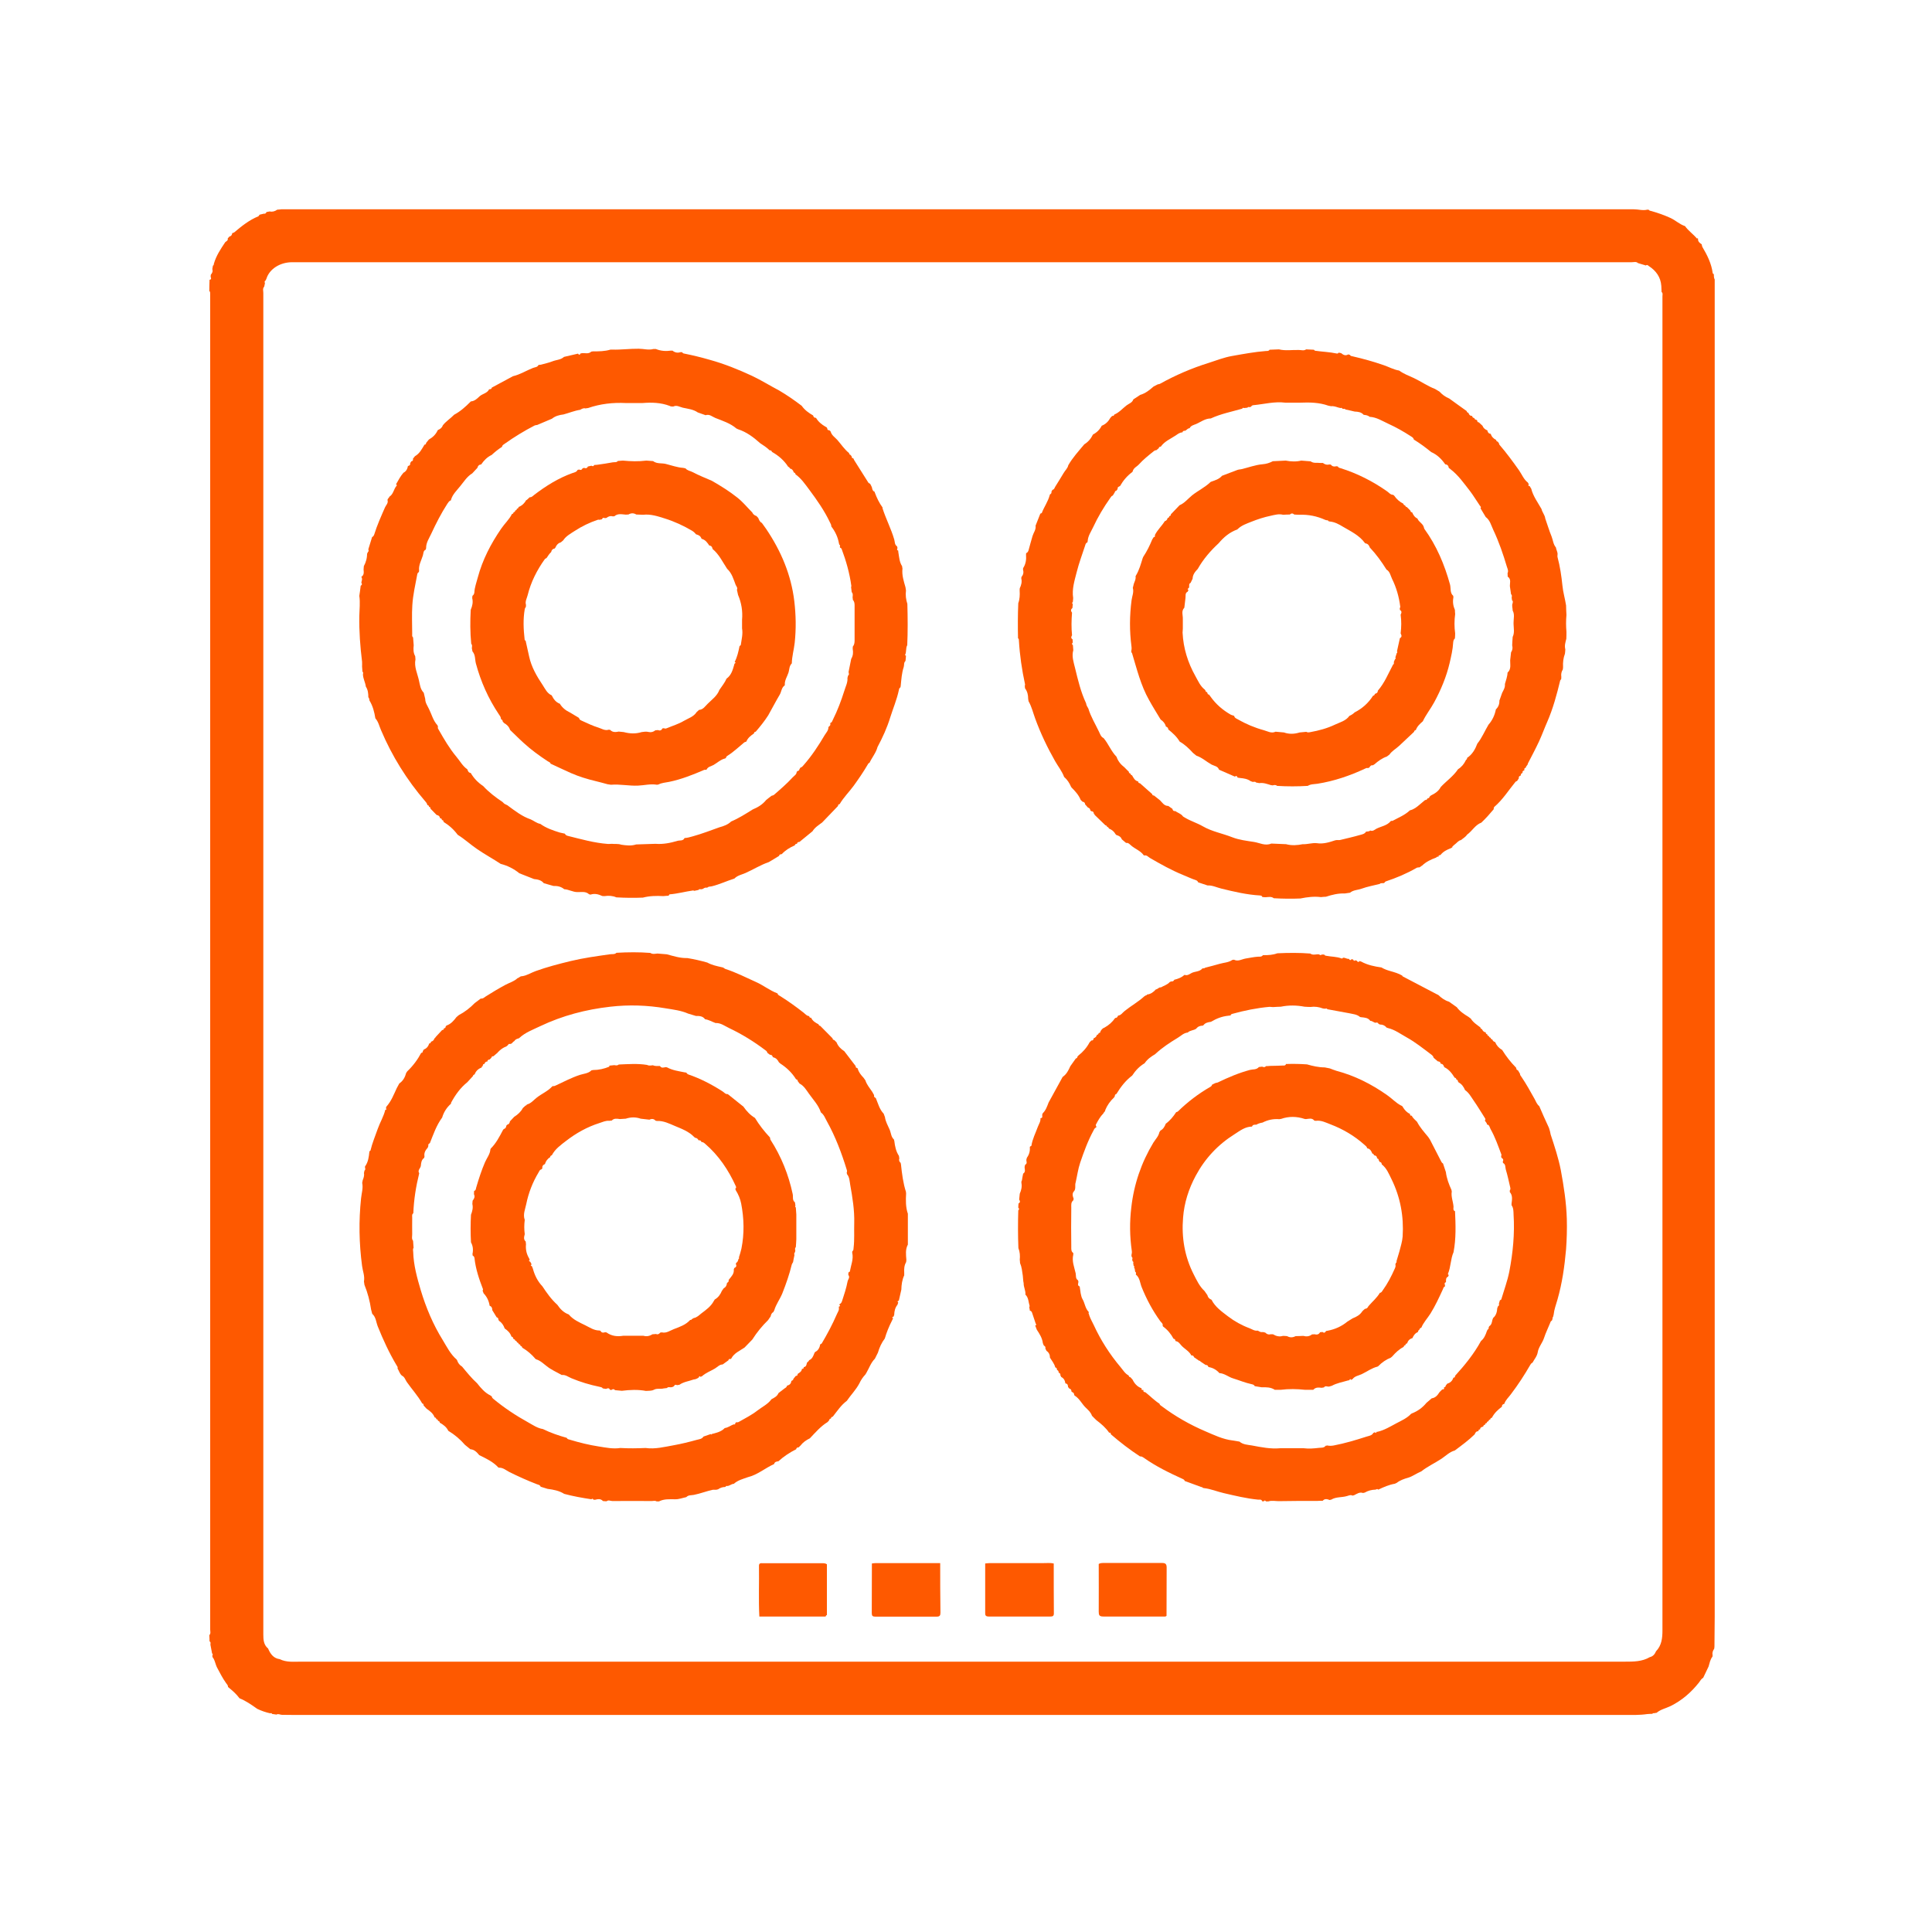
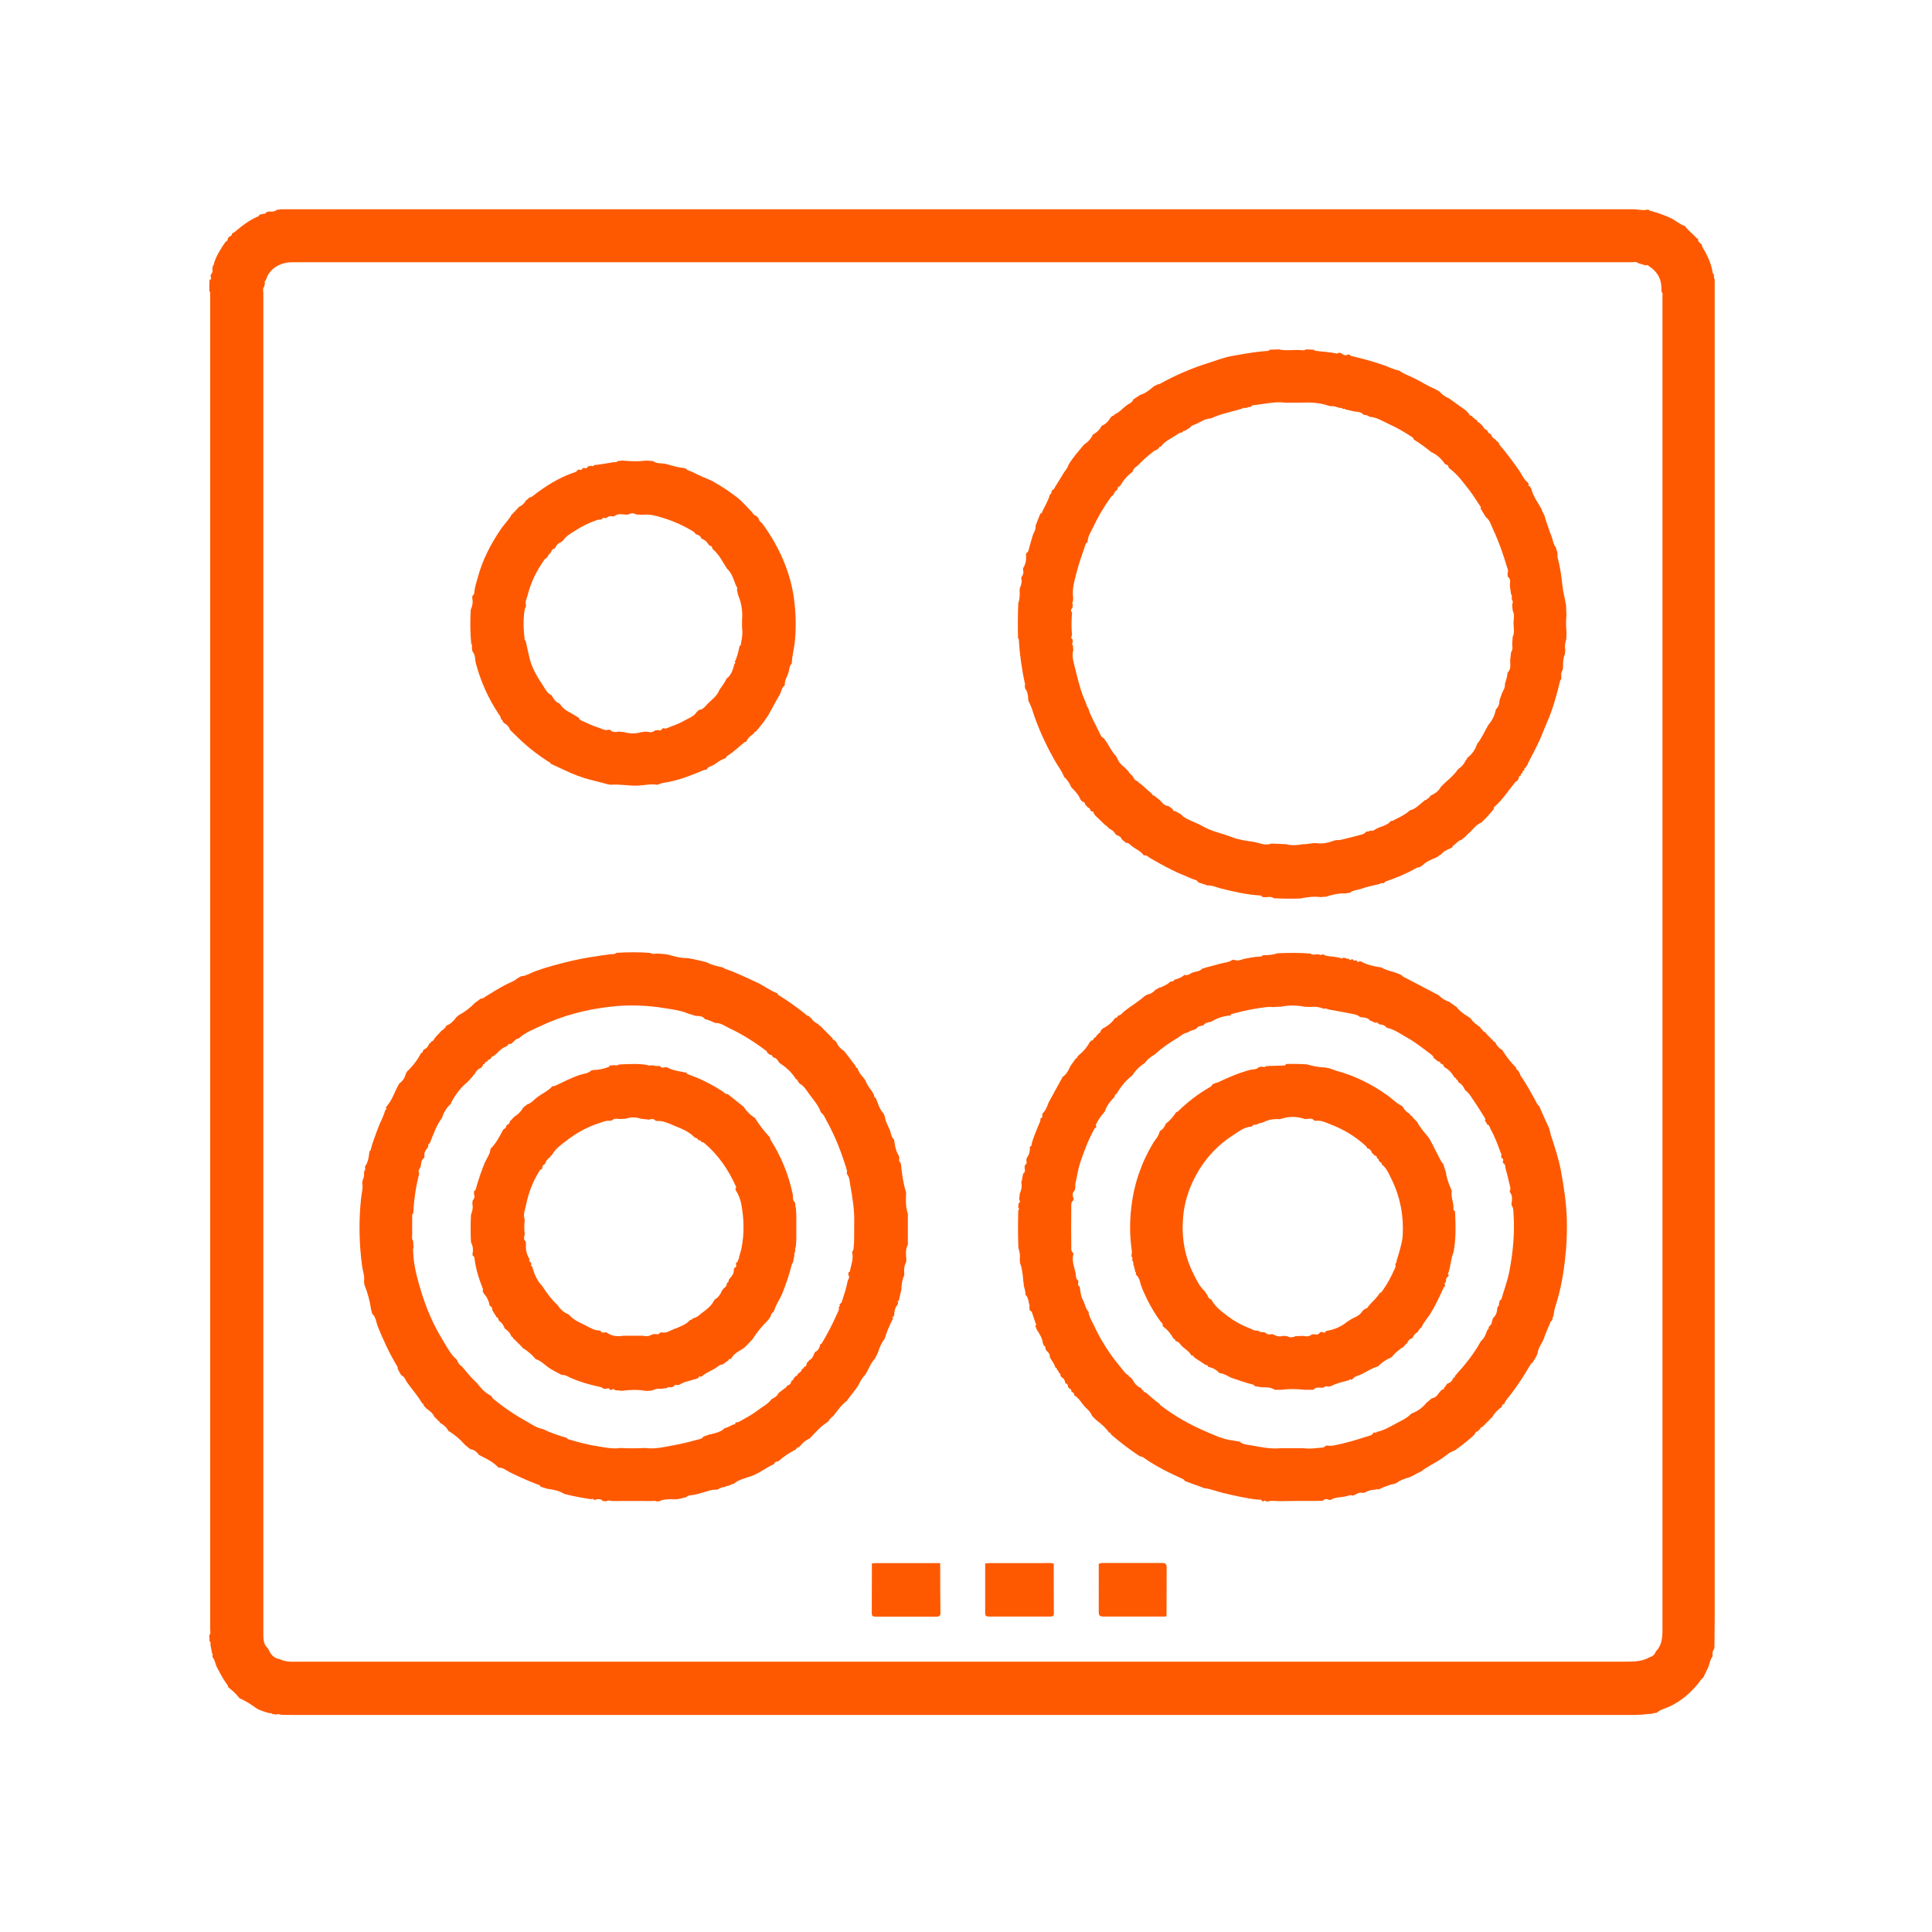
<svg xmlns="http://www.w3.org/2000/svg" width="240" height="240" viewBox="0 0 240 240" fill="none">
-   <rect width="240" height="240" fill="white" />
  <path d="M26.405 205.826C26.405 205.826 26.389 205.701 26.374 205.639C26.529 205.498 26.311 205.421 26.327 205.296C26.265 204.969 26.202 204.642 26.14 204.315C26.14 204.159 26.218 204.003 26.031 203.894C26.031 203.645 26.016 203.38 26 203.131C26.218 202.913 26.109 202.648 26.109 202.414C26.109 147.239 26.109 92.064 26.109 36.873C26.109 36.733 26.109 36.577 26.109 36.437C26.109 36.328 26.109 36.219 26 36.157C26 35.689 26.016 35.222 26.031 34.755C26.265 34.723 26.249 34.568 26.171 34.412C26.171 34.318 26.171 34.225 26.187 34.131C26.358 33.929 26.467 33.711 26.374 33.43C26.405 33.29 26.42 33.134 26.451 32.994C26.561 32.963 26.561 32.87 26.561 32.792C26.841 31.779 27.417 30.922 27.993 30.066C28.148 29.957 28.351 29.863 28.288 29.614C28.366 29.536 28.429 29.458 28.506 29.38C28.74 29.334 28.818 29.178 28.849 28.96C28.927 28.929 29.036 28.913 29.098 28.866C30.017 28.087 30.951 27.34 32.087 26.872C32.15 26.841 32.196 26.732 32.243 26.67C32.414 26.623 32.601 26.592 32.772 26.545C32.944 26.576 33.053 26.498 33.099 26.343C33.239 26.311 33.364 26.296 33.504 26.265C33.846 26.343 34.158 26.249 34.438 26.047C34.609 26.047 34.781 26.016 34.952 26C35.59 26 36.228 26 36.851 26C75.087 26 113.323 26 151.559 26C168.699 26 185.84 26 202.965 26C203.526 26 204.071 26.187 204.631 26.047C204.693 26.047 204.756 26.047 204.818 26.062C204.896 26.187 205.02 26.187 205.145 26.218C205.97 26.452 206.764 26.732 207.542 27.09C208.165 27.386 208.648 27.869 209.317 28.087C209.737 28.679 210.345 29.084 210.796 29.63C210.796 29.63 210.858 29.614 210.889 29.598C210.921 29.614 210.936 29.645 210.936 29.661C210.905 30.003 211.139 30.19 211.388 30.346C211.419 30.455 211.419 30.564 211.465 30.658C212.073 31.686 212.602 32.729 212.758 33.929C212.758 33.976 212.851 34.022 212.898 34.069C212.898 34.287 212.898 34.521 213.007 34.723C213.007 35.3 213.007 35.892 213.007 36.468C213.007 91.269 213.007 146.086 213.007 200.887C213.007 202.103 212.976 203.302 212.976 204.517C212.976 204.61 212.96 204.704 212.944 204.813C212.773 205.062 212.68 205.311 212.742 205.607C212.742 205.67 212.742 205.732 212.726 205.794C212.446 206.153 212.368 206.604 212.244 207.025C212.026 207.492 211.792 207.96 211.574 208.427C211.325 208.552 211.201 208.816 211.045 209.019C210.08 210.234 208.943 211.231 207.527 211.932C206.951 212.212 206.297 212.337 205.783 212.773C205.69 212.773 205.581 212.804 205.487 212.82C205.394 212.82 205.316 212.789 205.269 212.898C205.051 212.898 204.833 212.913 204.615 212.929C203.681 213.069 202.747 213.038 201.813 213.038C146.748 213.038 91.683 213.038 36.618 213.038C36.088 213.038 35.559 213.022 35.03 213.022C34.796 213.022 34.578 212.851 34.345 212.991C34.158 212.96 33.987 212.944 33.8 212.913C33.753 212.789 33.66 212.804 33.566 212.835C33.006 212.711 32.461 212.524 31.947 212.275C31.247 211.776 30.561 211.293 29.752 210.966C29.363 210.436 28.88 210.016 28.382 209.611C28.366 209.595 28.335 209.564 28.32 209.549C28.335 209.346 28.18 209.221 28.086 209.081C27.65 208.474 27.323 207.819 26.981 207.181C26.732 206.729 26.716 206.184 26.343 205.779L26.405 205.826ZM205.69 205.14H205.705C206.421 204.408 206.515 203.489 206.515 202.539C206.515 147.301 206.515 92.064 206.515 36.826C206.515 36.639 206.593 36.421 206.406 36.266L206.375 35.518C206.297 34.427 205.721 33.633 204.833 33.057C204.724 32.979 204.615 32.839 204.46 32.979C204.133 32.885 203.806 32.776 203.479 32.683C203.245 32.465 202.965 32.574 202.7 32.574C152.212 32.574 101.724 32.574 51.236 32.574C46.254 32.574 41.273 32.574 36.291 32.574C34.781 32.574 33.473 33.415 33.099 34.614C33.068 34.692 33.021 34.77 32.99 34.848C32.819 34.926 32.881 35.066 32.912 35.191C32.881 35.331 32.85 35.471 32.819 35.611C32.601 35.845 32.71 36.125 32.71 36.39C32.71 90.833 32.71 145.276 32.71 199.704C32.71 200.81 32.71 201.916 32.71 203.037C32.71 203.676 32.741 204.33 33.317 204.797C33.317 204.829 33.333 204.86 33.348 204.891C33.629 205.514 34.018 206.012 34.749 206.106C35.59 206.527 36.493 206.417 37.38 206.417C92.212 206.417 147.044 206.417 201.875 206.417C202.934 206.417 203.993 206.417 204.942 205.857C205.347 205.763 205.565 205.483 205.721 205.125L205.69 205.14Z" fill="#FE5900" />
-   <path d="M45.632 68.776C45.632 68.776 45.678 68.635 45.694 68.573C45.85 68.48 45.772 68.355 45.756 68.23C45.912 67.732 46.068 67.234 46.223 66.719C46.363 66.657 46.441 66.532 46.488 66.392C46.846 65.24 47.344 64.134 47.827 63.028C47.951 62.747 48.263 62.498 48.138 62.124C48.138 61.937 48.34 61.844 48.387 61.688C48.885 61.376 48.901 60.738 49.275 60.333C49.321 60.27 49.275 60.208 49.197 60.161C49.477 59.663 49.742 59.164 50.115 58.728C50.458 58.557 50.614 58.245 50.676 57.887C50.878 57.856 50.987 57.747 50.956 57.529C51.003 57.451 51.049 57.389 51.096 57.311C51.298 57.279 51.33 57.155 51.298 56.983C51.376 56.874 51.47 56.781 51.548 56.672C52.124 56.345 52.404 55.784 52.731 55.239C52.871 55.239 52.933 55.145 52.933 55.021C53.042 54.881 53.167 54.74 53.276 54.6C53.743 54.335 54.116 53.993 54.35 53.494C54.365 53.479 54.381 53.447 54.397 53.416C54.677 53.307 54.91 53.136 55.004 52.84C55.408 52.326 55.969 51.983 56.42 51.516C57.183 51.111 57.822 50.535 58.429 49.927C58.444 49.911 58.475 49.88 58.491 49.865C58.958 49.834 59.285 49.506 59.581 49.226C59.955 48.899 60.531 48.852 60.764 48.354C60.904 48.354 61.06 48.354 61.091 48.151C61.963 47.684 62.835 47.201 63.722 46.734C64.609 46.531 65.372 46.033 66.213 45.706C66.447 45.612 66.773 45.628 66.898 45.332C67.007 45.332 67.1 45.316 67.209 45.3C67.692 45.16 68.175 45.067 68.642 44.88C69.109 44.693 69.669 44.709 70.058 44.335C70.634 44.194 71.226 44.07 71.802 43.93C71.942 44.148 72.035 44.07 72.129 43.898C72.207 43.898 72.269 43.883 72.347 43.867C72.721 43.852 73.125 43.992 73.452 43.68C73.514 43.68 73.592 43.665 73.655 43.649C74.386 43.649 75.118 43.649 75.834 43.431C75.912 43.431 75.974 43.431 76.052 43.431C77.157 43.462 78.247 43.307 79.353 43.322C79.96 43.322 80.567 43.525 81.174 43.353C81.267 43.353 81.376 43.353 81.47 43.353C82.077 43.602 82.715 43.649 83.354 43.556C83.416 43.556 83.478 43.556 83.54 43.556C83.836 43.805 84.179 43.867 84.552 43.743C84.615 43.743 84.677 43.743 84.755 43.758C84.786 43.852 84.864 43.898 84.957 43.914C86.047 44.132 87.137 44.397 88.211 44.709C90.001 45.207 91.698 45.892 93.38 46.671C94.547 47.217 95.653 47.917 96.789 48.509C97.77 49.086 98.689 49.724 99.591 50.41C99.965 50.94 100.463 51.298 101.008 51.609C101.055 51.796 101.148 51.921 101.366 51.905C101.646 52.388 102.067 52.731 102.549 53.011C102.658 53.042 102.736 53.12 102.767 53.229C102.767 53.37 102.845 53.447 102.985 53.447C103.094 53.479 103.172 53.556 103.203 53.666C103.343 54.102 103.733 54.335 104.013 54.647C104.495 55.192 104.9 55.831 105.476 56.282C105.476 56.407 105.554 56.485 105.663 56.516C105.663 56.547 105.694 56.563 105.71 56.578C105.741 56.625 105.772 56.656 105.803 56.703C105.788 56.859 105.865 56.921 106.006 56.937C106.037 57.015 106.083 57.093 106.115 57.17C106.706 58.105 107.282 59.024 107.874 59.959C107.92 60.021 108.014 60.052 108.092 60.099C108.17 60.239 108.247 60.379 108.31 60.535C108.356 60.753 108.388 60.987 108.637 61.08C108.652 61.111 108.668 61.143 108.668 61.174C108.917 61.844 109.213 62.467 109.633 63.043C109.633 63.074 109.633 63.121 109.633 63.152C110.053 64.461 110.692 65.676 111.081 67C111.174 67.296 111.112 67.67 111.439 67.872C111.454 67.934 111.47 67.997 111.486 68.059C111.486 68.184 111.33 68.339 111.579 68.386C111.579 68.495 111.595 68.604 111.61 68.698C111.704 69.258 111.735 69.835 112.062 70.333C112.062 70.427 112.093 70.536 112.108 70.629C112.015 71.439 112.264 72.187 112.482 72.95C112.498 73.091 112.529 73.215 112.544 73.355C112.466 73.932 112.544 74.477 112.716 75.022C112.762 76.736 112.778 78.449 112.7 80.147C112.482 80.537 112.638 81.004 112.42 81.378C112.42 81.378 112.498 81.424 112.544 81.456C112.529 81.674 112.513 81.892 112.482 82.11C112.248 82.312 112.342 82.608 112.264 82.858C112.015 83.605 111.968 84.415 111.89 85.194C111.89 85.257 111.859 85.319 111.859 85.381C111.704 85.459 111.688 85.599 111.657 85.739C111.408 86.908 110.941 87.998 110.583 89.135C110.193 90.413 109.633 91.628 109.01 92.796C108.823 93.513 108.325 94.089 108.014 94.759C107.874 94.79 107.827 94.915 107.765 95.023C107.235 95.927 106.644 96.784 106.037 97.625C105.476 98.388 104.791 99.058 104.309 99.884C104.2 99.93 104.075 99.946 104.106 100.117C103.452 100.803 102.783 101.488 102.129 102.174C101.693 102.501 101.226 102.781 100.93 103.264L99.311 104.588C99.156 104.588 99.031 104.635 99 104.822C98.875 104.822 98.766 104.853 98.751 104.993C98.72 104.993 98.704 105.024 98.673 105.04C98.097 105.289 97.552 105.632 97.116 106.099C96.992 106.146 96.805 106.099 96.789 106.317C96.353 106.582 95.933 106.847 95.497 107.096C94.485 107.439 93.582 108.015 92.601 108.451C92.134 108.654 91.605 108.747 91.231 109.137C90.282 109.433 89.379 109.869 88.413 110.102C88.227 110.149 88.009 110.102 87.853 110.274C87.635 110.227 87.464 110.305 87.308 110.43C87.23 110.43 87.152 110.461 87.09 110.476C86.966 110.445 86.856 110.43 86.763 110.554C86.592 110.585 86.421 110.632 86.249 110.663C86.203 110.648 86.14 110.617 86.094 110.617C85.113 110.757 84.163 111.022 83.182 111.099C83.136 111.099 83.105 111.208 83.058 111.271C82.84 111.271 82.622 111.302 82.404 111.318C81.548 111.271 80.692 111.286 79.866 111.504C78.761 111.551 77.671 111.536 76.566 111.473C76.099 111.271 75.601 111.24 75.103 111.318C75.009 111.318 74.9 111.318 74.807 111.302C74.34 111.084 73.873 110.959 73.359 111.131C73.296 111.131 73.234 111.099 73.172 111.084C72.752 110.694 72.222 110.835 71.724 110.819C71.164 110.819 70.665 110.492 70.09 110.461C69.7 110.134 69.249 110.04 68.751 110.056C68.346 109.947 67.957 109.822 67.552 109.713C67.24 109.324 66.789 109.246 66.338 109.199C65.73 108.965 65.123 108.716 64.516 108.482C63.831 107.922 63.053 107.532 62.196 107.314C61.231 106.675 60.219 106.13 59.27 105.476C58.444 104.915 57.713 104.23 56.856 103.7C56.374 103.046 55.782 102.516 55.097 102.096C55.097 101.955 55.05 101.862 54.895 101.878C54.895 101.722 54.833 101.644 54.677 101.66C54.63 101.41 54.49 101.27 54.241 101.239C53.992 100.974 53.743 100.725 53.478 100.46C53.478 100.32 53.431 100.242 53.291 100.226C53.291 100.086 53.213 100.024 53.089 100.008C53.058 99.821 52.949 99.681 52.824 99.541C50.536 96.877 48.699 93.933 47.329 90.693C47.111 90.195 47.002 89.649 46.628 89.229C46.503 88.45 46.317 87.702 45.896 87.017C45.881 86.877 45.865 86.721 45.756 86.612C45.756 86.144 45.709 85.693 45.445 85.288C45.383 84.774 45.102 84.306 45.087 83.777C45.102 83.652 45.165 83.527 45.025 83.434C45.009 83.216 44.993 83.013 44.978 82.795C44.978 82.593 44.993 82.39 44.978 82.203C44.744 80.319 44.604 78.434 44.635 76.518C44.651 75.692 44.76 74.851 44.635 74.025C44.697 73.605 44.76 73.184 44.806 72.763C44.993 72.654 44.993 72.53 44.884 72.374C44.931 72.14 45.056 71.907 44.884 71.657C45.242 71.439 45.196 71.097 45.165 70.754C45.165 70.614 45.196 70.474 45.196 70.333C45.476 69.819 45.616 69.274 45.6 68.682L45.632 68.776ZM98.579 58.619C98.502 58.386 98.362 58.245 98.128 58.199C98.097 58.09 98.019 58.027 97.91 57.98C97.412 57.202 96.727 56.61 95.933 56.158C95.917 56.142 95.886 56.111 95.871 56.096C95.84 55.955 95.731 55.94 95.606 55.94C95.248 55.582 94.828 55.317 94.423 55.052C93.613 54.32 92.741 53.666 91.683 53.323C91.621 53.292 91.543 53.261 91.48 53.229C90.718 52.575 89.768 52.279 88.865 51.921C88.476 51.765 88.133 51.407 87.65 51.578C87.324 51.469 86.997 51.344 86.685 51.236C86.125 50.846 85.455 50.784 84.817 50.644C84.428 50.55 84.054 50.285 83.634 50.503C83.494 50.488 83.338 50.519 83.198 50.425C82.093 50.005 80.956 49.974 79.804 50.067H77.749C76.145 49.989 74.573 50.161 73.047 50.69C72.939 50.69 72.845 50.721 72.736 50.737C72.471 50.659 72.269 50.799 72.067 50.908C71.35 51.017 70.697 51.298 69.996 51.485C69.482 51.547 68.984 51.672 68.564 52.014C67.957 52.279 67.334 52.544 66.727 52.793C66.618 52.809 66.509 52.809 66.415 52.855C65.123 53.525 63.893 54.273 62.71 55.114C62.57 55.223 62.383 55.286 62.368 55.504C61.901 55.8 61.48 56.142 61.075 56.516C60.515 56.781 60.11 57.202 59.768 57.7C59.503 57.716 59.363 57.871 59.301 58.121L58.662 58.806C58.008 59.196 57.635 59.834 57.168 60.395C56.747 60.925 56.234 61.392 56.031 62.062C56.031 62.093 56.031 62.124 56.016 62.155C55.782 62.218 55.689 62.42 55.564 62.591C54.801 63.775 54.163 65.022 53.572 66.299C53.307 66.875 52.918 67.42 52.933 68.09C52.918 68.153 52.902 68.215 52.886 68.277C52.559 68.417 52.606 68.776 52.528 69.009C52.342 69.617 51.983 70.209 52.061 70.879C52.061 70.941 52.046 71.003 52.03 71.066C51.906 71.128 51.843 71.252 51.828 71.377C51.594 72.639 51.298 73.901 51.221 75.178C51.143 76.362 51.205 77.546 51.205 78.73C51.205 78.885 51.158 79.057 51.314 79.181C51.345 79.508 51.361 79.836 51.392 80.163C51.345 80.63 51.33 81.082 51.579 81.518L51.61 81.907C51.423 82.842 51.859 83.668 52.046 84.54C52.17 85.07 52.217 85.63 52.637 86.051C52.7 86.316 52.762 86.565 52.824 86.83C52.824 87.313 53.104 87.671 53.291 88.076C53.634 88.761 53.805 89.525 54.35 90.101C54.365 90.163 54.381 90.226 54.412 90.288C54.334 90.459 54.459 90.568 54.521 90.693C55.175 91.846 55.844 92.983 56.685 93.995C57.137 94.525 57.464 95.164 58.055 95.569C58.133 95.787 58.195 95.989 58.475 96.02C58.865 96.69 59.379 97.22 60.017 97.641C60.733 98.419 61.574 99.058 62.445 99.635C62.445 99.666 62.477 99.681 62.508 99.697C62.648 99.899 62.897 99.946 63.099 100.071C63.099 100.102 63.13 100.117 63.162 100.133C64.033 100.772 64.874 101.426 65.917 101.784C66.322 101.955 66.664 102.267 67.116 102.345C67.848 102.875 68.688 103.155 69.529 103.42C69.747 103.466 69.949 103.513 70.167 103.56C70.245 103.731 70.401 103.809 70.556 103.84C72.191 104.245 73.81 104.713 75.507 104.837C75.663 104.837 75.834 104.837 75.99 104.822C76.379 104.868 76.784 104.791 77.173 104.931C77.796 105.024 78.403 105.102 79.026 104.9C79.82 104.868 80.629 104.853 81.423 104.822C82.373 104.9 83.291 104.713 84.179 104.448C84.444 104.37 84.864 104.495 85.035 104.105C85.393 104.09 85.736 103.981 86.078 103.887C87.199 103.576 88.289 103.155 89.379 102.766C89.908 102.625 90.422 102.438 90.826 102.049C91.776 101.644 92.632 101.099 93.504 100.554C94.142 100.289 94.719 99.946 95.17 99.385C95.388 99.214 95.606 99.027 95.84 98.856C95.933 98.824 96.057 98.809 96.135 98.746C96.945 98.046 97.754 97.345 98.471 96.566C98.657 96.363 98.953 96.223 98.969 95.88C99.015 95.849 99.046 95.802 99.093 95.771C99.218 95.771 99.296 95.678 99.311 95.553C99.358 95.491 99.405 95.413 99.436 95.351C99.607 95.32 99.7 95.195 99.809 95.07C100.837 93.902 101.678 92.625 102.456 91.3C102.643 91.005 102.923 90.724 102.907 90.335C102.939 90.304 102.954 90.272 102.985 90.241C103.094 90.163 103.188 90.07 103.141 89.914C103.141 89.883 103.141 89.852 103.141 89.805C103.359 89.758 103.39 89.556 103.468 89.4C104.044 88.247 104.495 87.048 104.885 85.817C105.04 85.288 105.321 84.789 105.274 84.213C105.305 84.119 105.321 84.01 105.352 83.917C105.539 83.792 105.414 83.621 105.414 83.465C105.523 82.92 105.632 82.375 105.741 81.845C105.974 81.456 106.006 81.051 105.928 80.614C105.928 80.521 105.928 80.412 105.943 80.319C106.13 80.1 106.161 79.82 106.161 79.555C106.161 78.106 106.161 76.658 106.161 75.209C106.161 74.96 106.13 74.711 105.943 74.508C105.943 74.399 105.928 74.306 105.912 74.197C105.928 73.978 105.99 73.745 105.803 73.558C105.772 73.355 105.756 73.137 105.725 72.935C105.725 72.888 105.772 72.826 105.756 72.779C105.539 71.19 105.103 69.663 104.542 68.168C104.511 68.106 104.402 68.059 104.34 68.012C104.34 67.934 104.34 67.872 104.34 67.794C104.371 67.716 104.34 67.685 104.262 67.67C104.246 67.607 104.231 67.545 104.215 67.483C104.075 66.704 103.748 66.018 103.266 65.395C103.281 65.193 103.172 65.053 103.094 64.881C102.409 63.433 101.491 62.124 100.541 60.847C100.027 60.161 99.529 59.429 98.813 58.915C98.813 58.791 98.735 58.713 98.611 58.697L98.579 58.619Z" fill="#FE5900" />
  <path d="M180.453 105.211C180.453 105.211 180.329 105.304 180.266 105.351C179.768 105.538 179.286 105.772 178.943 106.208C178.85 106.254 178.663 106.208 178.71 106.426C178.57 106.379 178.476 106.457 178.398 106.535C177.76 106.769 177.153 107.049 176.655 107.532C176.499 107.579 176.421 107.781 176.219 107.75C176.141 107.765 176.032 107.765 175.97 107.812C174.755 108.513 173.463 109.058 172.14 109.495C172.062 109.526 172.015 109.619 171.953 109.682C171.782 109.759 171.548 109.635 171.393 109.806C170.645 109.993 169.867 110.133 169.135 110.398C168.653 110.569 168.108 110.554 167.703 110.897C167.485 110.928 167.267 110.959 167.049 110.99C166.239 110.959 165.477 111.146 164.714 111.395C164.511 111.395 164.309 111.426 164.091 111.442C163.235 111.333 162.378 111.442 161.538 111.613C160.432 111.66 159.343 111.644 158.237 111.582C157.926 111.333 157.552 111.442 157.21 111.457C157.07 111.457 156.93 111.442 156.805 111.426C156.774 111.27 156.649 111.255 156.525 111.239C154.89 111.146 153.302 110.772 151.714 110.382C151.138 110.242 150.609 109.962 150.002 109.993C149.612 109.868 149.223 109.728 148.834 109.604C148.787 109.448 148.663 109.37 148.523 109.323C147.993 109.152 147.495 108.903 146.981 108.7C145.534 108.108 144.195 107.36 142.856 106.582C142.638 106.457 142.467 106.192 142.14 106.27C142.109 106.27 142.077 106.239 142.062 106.223C141.673 105.678 141.003 105.46 140.521 105.039C140.334 104.884 140.178 104.666 139.882 104.712L139.353 104.261C139.244 103.949 138.979 103.809 138.684 103.731C138.652 103.7 138.606 103.653 138.575 103.622C138.388 103.279 138.107 103.061 137.749 102.921C137.718 102.812 137.656 102.734 137.531 102.718C137.5 102.609 137.438 102.531 137.313 102.516C136.862 102.08 136.426 101.659 135.975 101.223C135.975 101.145 135.959 101.114 135.881 101.098C135.881 100.88 135.772 100.771 135.554 100.771C135.523 100.74 135.476 100.693 135.445 100.662C135.43 100.475 135.321 100.366 135.149 100.319C135.025 100.179 134.9 100.039 134.791 99.915C134.791 99.696 134.651 99.618 134.464 99.587C134.387 99.51 134.324 99.432 134.247 99.369C133.997 98.746 133.562 98.279 133.094 97.811C133.094 97.78 133.063 97.749 133.048 97.734C132.845 97.266 132.581 96.846 132.192 96.519C131.927 95.802 131.444 95.21 131.071 94.556C130.105 92.858 129.265 91.098 128.595 89.26C128.331 88.543 128.159 87.78 127.77 87.11C127.755 87.016 127.739 86.923 127.723 86.814C127.723 86.347 127.63 85.895 127.334 85.505C127.334 85.412 127.303 85.303 127.303 85.209C127.303 85.147 127.35 85.069 127.334 85.007C126.945 83.216 126.68 81.409 126.571 79.57C126.571 79.461 126.571 79.352 126.462 79.29C126.431 77.841 126.431 76.377 126.494 74.928C126.68 74.43 126.696 73.9 126.665 73.371C126.665 73.277 126.665 73.168 126.68 73.075C126.867 72.685 126.976 72.28 126.867 71.844C126.867 71.782 126.883 71.719 126.898 71.657C127.132 71.392 127.179 71.081 127.085 70.754C127.085 70.691 127.085 70.629 127.101 70.567C127.428 70.068 127.505 69.507 127.459 68.931C127.459 68.853 127.459 68.791 127.474 68.713C127.646 68.651 127.723 68.51 127.77 68.355C127.926 67.763 128.097 67.171 128.268 66.579C128.393 66.158 128.72 65.784 128.642 65.302C128.844 64.803 129.031 64.305 129.234 63.806C129.296 63.775 129.405 63.759 129.42 63.713C129.701 62.965 130.199 62.295 130.401 61.501C130.432 61.469 130.432 61.438 130.432 61.407C130.604 61.345 130.635 61.22 130.619 61.064C130.666 60.986 130.697 60.909 130.744 60.846C130.962 60.815 130.993 60.613 131.086 60.457C131.444 59.896 131.787 59.32 132.129 58.759C132.316 58.432 132.627 58.183 132.705 57.793C133.25 56.843 133.997 56.033 134.698 55.192C135.181 54.896 135.523 54.491 135.772 53.977C136.255 53.727 136.613 53.369 136.862 52.886C137.345 52.699 137.687 52.357 137.936 51.905C138.014 51.827 138.092 51.749 138.154 51.671C138.263 51.671 138.388 51.671 138.419 51.5C139.026 51.251 139.446 50.737 139.96 50.347C140.256 50.129 140.661 50.02 140.785 49.615C141.065 49.428 141.361 49.241 141.641 49.054C142.295 48.867 142.809 48.447 143.307 48.011C143.479 47.917 143.65 47.839 143.821 47.746C143.914 47.73 144.008 47.715 144.086 47.683C146.016 46.609 148.04 45.736 150.142 45.082C151.107 44.77 152.057 44.397 153.037 44.225C154.439 43.976 155.855 43.711 157.272 43.602C157.428 43.602 157.615 43.618 157.708 43.446C158.097 43.431 158.486 43.415 158.876 43.4C159.701 43.602 160.541 43.446 161.367 43.477C161.662 43.477 161.974 43.602 162.254 43.4C162.581 43.415 162.892 43.431 163.219 43.446C163.266 43.493 163.328 43.571 163.375 43.571C164.262 43.696 165.181 43.727 166.053 43.914C166.146 43.929 166.239 43.914 166.286 43.805C166.395 43.82 166.489 43.851 166.598 43.867C166.862 44.085 167.142 44.241 167.485 44.023C167.547 44.038 167.625 44.069 167.687 44.085C167.765 44.241 167.921 44.241 168.061 44.272C169.353 44.568 170.63 44.926 171.891 45.362C172.529 45.581 173.136 45.923 173.806 46.032C174.366 46.437 175.02 46.687 175.643 46.967C176.53 47.388 177.34 47.964 178.274 48.322C178.461 48.431 178.632 48.54 178.819 48.649C179.161 49.023 179.566 49.319 180.033 49.506C180.749 50.02 181.465 50.55 182.197 51.064C182.213 51.188 182.29 51.266 182.415 51.282C182.477 51.516 182.617 51.671 182.882 51.671C182.882 51.843 183.007 51.905 183.147 51.936C183.178 52.061 183.24 52.139 183.38 52.139C183.427 52.17 183.458 52.201 183.505 52.232C183.505 52.372 183.551 52.466 183.707 52.466C183.863 52.606 184.003 52.746 184.159 52.886C184.268 53.182 184.486 53.354 184.766 53.463C184.797 53.712 184.937 53.868 185.186 53.899C185.295 54.257 185.529 54.491 185.856 54.647C185.856 54.771 185.949 54.849 186.058 54.865C186.105 54.927 186.151 54.989 186.198 55.052C186.214 55.114 186.229 55.192 186.26 55.239C187.132 56.251 187.926 57.326 188.705 58.432C189.063 58.946 189.281 59.553 189.794 59.943C189.841 60.021 189.872 60.099 189.919 60.176C189.779 60.317 189.872 60.363 190.012 60.379C190.043 60.426 190.075 60.457 190.09 60.504C190.137 60.566 190.168 60.644 190.215 60.706C190.448 61.641 191.024 62.404 191.491 63.23C191.585 63.65 191.912 63.977 191.958 64.414C192.223 65.161 192.441 65.909 192.737 66.626C192.924 67.093 192.939 67.607 193.282 68.012C193.313 68.308 193.515 68.573 193.484 68.884C193.484 68.993 193.453 69.102 193.484 69.211C193.795 70.38 193.967 71.548 194.091 72.748C194.169 73.573 194.418 74.383 194.543 75.209C194.543 75.598 194.574 76.003 194.589 76.393C194.527 77.094 194.527 77.779 194.589 78.48C194.589 78.776 194.589 79.056 194.574 79.352C194.465 79.788 194.325 80.209 194.449 80.661C194.449 80.848 194.418 81.035 194.403 81.206C194.2 81.736 194.138 82.296 194.169 82.857C194.169 82.966 194.153 83.06 194.138 83.169C193.967 83.434 193.904 83.745 193.951 84.057C193.951 84.166 193.951 84.259 193.935 84.368C193.889 84.43 193.827 84.477 193.811 84.54C193.391 86.284 192.924 88.013 192.207 89.665C191.849 90.475 191.554 91.3 191.18 92.11C190.744 93.045 190.261 93.948 189.794 94.852C189.794 95.07 189.545 95.148 189.545 95.366C189.421 95.397 189.327 95.459 189.358 95.615C189.358 95.646 189.358 95.677 189.343 95.709C189.218 95.74 189.109 95.787 189.14 95.942C189.14 95.973 189.14 96.004 189.109 96.036C188.922 96.067 188.938 96.238 188.891 96.363C188.705 96.394 188.642 96.519 188.673 96.69C188.596 96.799 188.533 96.908 188.455 97.017C188.393 97.048 188.315 97.064 188.269 97.111C187.397 98.17 186.681 99.338 185.622 100.242C185.56 100.304 185.56 100.444 185.544 100.538C185.062 101.114 184.563 101.675 184.018 102.189C183.256 102.469 182.882 103.232 182.244 103.684C182.057 103.98 181.745 104.136 181.496 104.354C181.154 104.416 180.967 104.728 180.702 104.915C180.671 104.915 180.656 104.946 180.64 104.962C180.562 105.039 180.484 105.117 180.391 105.195L180.453 105.211ZM140.427 96.098C140.443 96.223 140.521 96.285 140.63 96.316C140.816 96.643 140.972 96.986 141.392 97.079C141.392 97.22 141.47 97.297 141.61 97.297C142.109 97.749 142.607 98.185 143.12 98.637C143.136 98.777 143.229 98.824 143.354 98.824C143.603 99.027 143.852 99.213 144.101 99.416C144.397 99.712 144.615 100.117 145.129 100.117C145.3 100.242 145.471 100.351 145.643 100.475C145.674 100.678 145.798 100.787 146.001 100.756C146.281 100.958 146.623 101.052 146.872 101.316C146.95 101.457 147.09 101.503 147.215 101.581C147.916 102.002 148.71 102.236 149.41 102.641C150.562 103.31 151.87 103.528 153.084 104.011C153.925 104.338 154.859 104.447 155.762 104.588C156.478 104.697 157.163 105.117 157.926 104.79C158.533 104.821 159.156 104.837 159.763 104.868C160.448 105.055 161.149 105.008 161.834 104.868C162.425 104.899 162.986 104.681 163.577 104.743C164.371 104.868 165.119 104.634 165.866 104.385C165.928 104.385 166.006 104.37 166.068 104.354C166.193 104.354 166.317 104.37 166.442 104.354C167.267 104.152 168.108 103.965 168.917 103.731C169.197 103.653 169.524 103.606 169.696 103.31C169.882 103.279 170.069 103.31 170.225 103.17C170.552 103.31 170.785 103.046 171.003 102.936C171.595 102.641 172.311 102.563 172.763 102.002C172.794 101.986 172.825 101.971 172.856 101.971C172.903 101.971 172.934 101.971 172.981 101.971C173.728 101.566 174.522 101.254 175.145 100.662C175.627 100.553 176.001 100.257 176.359 99.946C176.577 99.759 176.81 99.572 177.028 99.385C177.2 99.385 177.293 99.307 177.34 99.167C177.48 99.167 177.573 99.12 177.573 98.98C177.635 98.933 177.698 98.871 177.744 98.824C178.243 98.575 178.71 98.294 178.974 97.765C179.675 97.017 180.547 96.425 181.123 95.553C181.559 95.288 181.87 94.898 182.088 94.447C182.088 94.416 182.119 94.4 182.135 94.369C182.244 94.338 182.244 94.244 182.244 94.151C182.898 93.715 183.256 93.076 183.52 92.375C184.096 91.659 184.439 90.802 184.906 90.023C185.388 89.478 185.684 88.839 185.824 88.122C186.136 87.826 186.276 87.453 186.26 87.032C186.369 86.705 186.494 86.393 186.603 86.066C186.774 85.724 186.992 85.396 186.945 84.976C187.07 84.508 187.257 84.057 187.272 83.558C187.755 83.122 187.584 82.561 187.599 82.016C187.63 81.689 187.677 81.362 187.708 81.035C187.895 80.77 187.926 80.474 187.848 80.162C187.864 79.82 187.879 79.461 187.911 79.119C188.16 78.605 188.035 78.075 188.02 77.53C188.02 77.467 188.02 77.39 188.02 77.327C188.02 76.829 188.175 76.33 187.911 75.847C187.911 75.536 187.77 75.224 187.911 74.913C187.911 74.788 187.988 74.663 187.833 74.586C187.833 74.477 187.802 74.383 187.786 74.274C187.786 74.118 187.879 73.947 187.708 73.822C187.661 73.495 187.615 73.184 187.568 72.856C187.537 72.436 187.77 71.953 187.288 71.626C187.288 71.486 187.288 71.346 187.272 71.205C187.412 70.925 187.272 70.644 187.194 70.411C186.727 68.838 186.198 67.295 185.497 65.816C185.233 65.255 185.093 64.616 184.563 64.227C184.345 63.868 184.127 63.495 183.909 63.136C184.034 62.996 183.909 62.903 183.832 62.809C183.411 62.202 183.038 61.563 182.586 60.971C181.839 60.021 181.154 59.024 180.173 58.276C180.158 58.245 180.126 58.229 180.095 58.214C180.049 58.183 180.017 58.151 179.971 58.12C179.94 57.855 179.799 57.7 179.535 57.684C179.083 57.03 178.538 56.485 177.791 56.158C177.106 55.597 176.39 55.067 175.627 54.6C175.596 54.366 175.394 54.288 175.238 54.179C174.351 53.603 173.416 53.073 172.451 52.637C171.704 52.294 171.003 51.827 170.147 51.78C169.929 51.593 169.68 51.562 169.4 51.531C169.104 51.188 168.699 51.142 168.279 51.126C167.89 51.033 167.5 50.939 167.111 50.861C167.096 50.783 167.049 50.752 166.971 50.799C166.893 50.799 166.831 50.783 166.753 50.768C166.706 50.643 166.613 50.659 166.52 50.69C166.411 50.659 166.317 50.643 166.208 50.612C165.928 50.519 165.632 50.425 165.321 50.456C165.212 50.441 165.103 50.41 165.01 50.394C163.873 49.989 162.69 49.973 161.507 50.02C160.899 50.02 160.277 50.02 159.67 50.02C158.331 49.849 157.023 50.207 155.715 50.332C155.606 50.332 155.466 50.394 155.404 50.534C155.342 50.534 155.264 50.565 155.201 50.581C155.108 50.55 155.015 50.534 154.968 50.643C154.828 50.659 154.688 50.674 154.548 50.69C154.439 50.643 154.361 50.643 154.314 50.768C153.006 51.142 151.652 51.406 150.406 51.983C149.721 51.983 149.192 52.403 148.601 52.668C148.305 52.793 147.931 52.855 147.775 53.198C147.526 53.198 147.433 53.416 147.231 53.509C147.075 53.509 146.935 53.509 146.888 53.712C146.561 53.712 146.312 53.914 146.063 54.086C145.409 54.522 144.662 54.818 144.195 55.488C144.07 55.488 143.961 55.519 143.946 55.675C143.852 55.752 143.743 55.846 143.65 55.924C143.525 55.924 143.416 55.971 143.307 56.064C142.669 56.578 142.031 57.077 141.486 57.684C141.221 57.98 140.801 58.12 140.707 58.556C140.692 58.572 140.676 58.603 140.661 58.634C140.022 59.102 139.524 59.694 139.135 60.379C138.979 60.457 138.792 60.504 138.839 60.737L138.699 60.94C138.575 60.971 138.497 61.033 138.481 61.158C138.403 61.298 138.31 61.438 138.232 61.563C138.092 61.594 138.03 61.703 137.952 61.812C137.111 62.996 136.379 64.227 135.772 65.535C135.523 66.065 135.165 66.563 135.118 67.186L135.087 67.373C134.885 67.436 134.838 67.623 134.791 67.794C134.433 68.884 134.029 69.959 133.748 71.081C133.484 72.124 133.141 73.184 133.312 74.29C133.312 74.461 133.281 74.632 133.266 74.804C133.157 74.866 133.141 74.944 133.266 75.022C133.25 75.193 133.235 75.365 133.219 75.536C132.985 75.707 133.017 75.91 133.172 76.112C133.094 77.047 133.079 77.981 133.172 78.916C133.063 79.103 133.001 79.274 133.235 79.415C133.235 79.555 133.266 79.695 133.266 79.82C133.126 79.944 133.141 80.038 133.281 80.147C133.297 80.349 133.312 80.567 133.328 80.77C133.11 81.533 133.375 82.281 133.546 82.982C133.904 84.462 134.262 85.973 134.916 87.359C134.947 87.608 135.072 87.811 135.196 88.013C135.508 89.041 136.068 89.945 136.52 90.895C136.66 91.176 136.753 91.534 137.096 91.69C137.703 92.422 138.03 93.325 138.699 94.011C138.886 94.556 139.228 94.976 139.68 95.319C139.867 95.506 140.038 95.693 140.225 95.864C140.225 96.004 140.303 96.067 140.427 96.098Z" fill="#FE5900" />
  <path d="M73.904 186.307C73.904 186.307 73.779 186.307 73.717 186.292C73.655 186.167 73.577 186.136 73.468 186.245C72.331 186.074 71.195 185.871 70.09 185.575C69.451 185.17 68.735 185.046 68.019 184.952C67.739 184.859 67.443 184.781 67.163 184.687C67.085 184.454 66.867 184.438 66.696 184.376C65.528 183.924 64.376 183.41 63.255 182.849C62.866 182.647 62.508 182.32 62.025 182.32C61.994 182.32 61.947 182.32 61.916 182.304C61.262 181.587 60.39 181.182 59.534 180.762C59.238 180.403 58.927 180.061 58.429 180.03L57.759 179.484C57.168 178.799 56.467 178.207 55.689 177.74C55.471 177.272 55.066 176.976 54.63 176.727C54.63 176.603 54.552 176.525 54.412 176.509C54.412 176.385 54.334 176.307 54.194 176.291C54.194 176.166 54.116 176.089 53.992 176.073C53.805 175.574 53.4 175.279 52.995 174.998C52.871 174.858 52.746 174.733 52.622 174.593C52.622 174.468 52.606 174.359 52.451 174.344C51.906 173.378 51.158 172.568 50.536 171.68C50.349 171.415 50.271 171.041 49.928 170.886C49.648 170.652 49.57 170.294 49.384 169.998C49.446 169.826 49.337 169.717 49.259 169.593C48.34 168.051 47.593 166.431 46.924 164.764C46.721 164.25 46.706 163.611 46.239 163.206C46.192 163.035 46.145 162.848 46.099 162.676C45.943 161.617 45.678 160.605 45.274 159.608C45.258 159.467 45.227 159.327 45.211 159.187C45.336 158.517 45.056 157.894 44.978 157.255C44.604 154.452 44.557 151.663 44.853 148.859C44.916 148.221 45.133 147.597 44.993 146.943C45.009 146.834 45.04 146.725 45.056 146.616C45.165 146.336 45.274 146.04 45.211 145.728C45.227 145.619 45.258 145.526 45.274 145.417C45.445 145.292 45.351 145.121 45.336 144.965C45.336 144.934 45.336 144.903 45.367 144.871C45.741 144.342 45.819 143.719 45.881 143.111C45.881 143.08 45.896 143.049 45.896 143.018C45.943 142.987 46.005 142.955 46.021 142.924C46.239 142.005 46.612 141.117 46.924 140.229C47.204 139.435 47.656 138.703 47.858 137.877C47.951 137.83 48.107 137.815 47.936 137.675C47.951 137.612 47.982 137.534 47.998 137.472C48.605 136.802 48.916 135.961 49.29 135.167C49.399 134.98 49.493 134.793 49.602 134.59C50.069 134.279 50.318 133.811 50.458 133.282C50.505 133.22 50.551 133.142 50.598 133.079C51.298 132.41 51.874 131.646 52.326 130.789C52.482 130.805 52.513 130.696 52.528 130.571C52.575 130.509 52.606 130.431 52.653 130.369C53.011 130.244 53.213 129.964 53.322 129.621C53.462 129.621 53.525 129.528 53.54 129.403C53.774 129.341 53.914 129.201 53.976 128.967C54.054 128.967 54.085 128.936 54.085 128.858C54.365 128.562 54.646 128.25 54.926 127.954C55.066 127.954 55.144 127.892 55.144 127.736C55.284 127.736 55.362 127.674 55.362 127.518C55.393 127.471 55.44 127.44 55.471 127.394C56.016 127.207 56.374 126.786 56.701 126.35L56.996 126.101C57.744 125.711 58.398 125.197 58.974 124.605C59.223 124.418 59.472 124.231 59.721 124.044C59.986 124.091 60.157 123.904 60.344 123.78C61.153 123.266 61.963 122.783 62.803 122.331C63.302 122.066 63.878 121.91 64.298 121.505C64.485 121.474 64.609 121.256 64.827 121.272C65.45 121.194 65.964 120.836 66.54 120.633C67.957 120.119 69.42 119.745 70.883 119.387C72.503 118.997 74.122 118.779 75.756 118.546C76.037 118.499 76.348 118.592 76.582 118.359C77.983 118.281 79.384 118.265 80.785 118.374C81.065 118.561 81.361 118.483 81.672 118.452C82.061 118.483 82.435 118.514 82.824 118.546C83.665 118.764 84.49 119.044 85.378 119.013C86.218 119.153 87.059 119.34 87.868 119.574C88.429 119.885 89.036 120.01 89.659 120.15C89.721 120.166 89.783 120.181 89.846 120.197C89.939 120.259 90.017 120.337 90.11 120.368C91.418 120.789 92.632 121.412 93.878 121.973C94.812 122.378 95.621 123.047 96.587 123.406C96.618 123.593 96.774 123.655 96.914 123.733C97.926 124.372 98.906 125.073 99.856 125.82C100.058 125.992 100.23 126.21 100.526 126.225C100.526 126.365 100.603 126.443 100.759 126.428C100.946 126.833 101.304 127.051 101.678 127.238C101.709 127.362 101.787 127.425 101.896 127.44C102.409 127.954 102.908 128.468 103.421 128.982C103.437 129.107 103.499 129.185 103.639 129.201C103.733 129.294 103.826 129.387 103.919 129.481C104.106 129.964 104.449 130.307 104.885 130.587C104.916 130.634 104.947 130.665 104.978 130.712C105.414 131.288 105.865 131.864 106.301 132.441C106.27 132.596 106.364 132.659 106.504 132.674C106.504 132.705 106.535 132.721 106.55 132.752C106.675 133.204 106.955 133.547 107.267 133.874C107.344 133.983 107.422 134.092 107.5 134.201C107.671 134.746 108.045 135.167 108.356 135.634C108.434 135.774 108.512 135.914 108.59 136.055C108.528 136.242 108.652 136.335 108.792 136.397C109.073 137.067 109.244 137.799 109.773 138.345C109.82 138.485 109.882 138.625 109.929 138.765C110.007 139.326 110.287 139.809 110.505 140.307C110.692 140.712 110.676 141.226 111.05 141.553C111.05 141.616 111.081 141.678 111.096 141.74C111.174 142.395 111.299 143.033 111.672 143.594C111.672 143.688 111.704 143.797 111.719 143.89C111.641 144.124 111.704 144.311 111.89 144.466C111.89 144.529 111.906 144.591 111.922 144.653C112.046 145.806 112.186 146.959 112.544 148.065C112.544 148.127 112.544 148.189 112.56 148.252C112.513 149.108 112.498 149.965 112.778 150.775C112.778 152.053 112.778 153.33 112.778 154.607C112.451 155.215 112.544 155.853 112.591 156.492C112.591 156.586 112.575 156.695 112.56 156.788C112.326 157.193 112.295 157.645 112.326 158.097C112.326 158.206 112.326 158.315 112.326 158.424C112.062 158.985 111.984 159.592 111.968 160.2C111.859 160.651 111.766 161.119 111.657 161.57C111.548 161.617 111.408 161.648 111.579 161.804C111.548 161.898 111.517 161.991 111.486 162.084C111.19 162.443 111.096 162.879 111.081 163.331C111.05 163.409 111.034 163.486 111.003 163.549C110.894 163.595 110.738 163.627 110.941 163.767C110.894 163.876 110.847 163.985 110.785 164.094C110.427 164.795 110.131 165.527 109.913 166.275C109.508 166.804 109.244 167.396 109.057 168.035C108.932 168.284 108.808 168.534 108.683 168.783C108.185 169.281 107.967 169.951 107.625 170.543C107.578 170.605 107.547 170.683 107.5 170.745C107.189 171.073 106.94 171.446 106.753 171.851C106.333 172.646 105.694 173.285 105.196 174.017C104.48 174.546 103.997 175.294 103.452 175.98C103.343 176.026 103.219 176.042 103.234 176.198C103.141 176.244 103.001 176.26 103.016 176.416C102.954 176.494 102.876 176.571 102.814 176.649C101.942 177.179 101.288 177.958 100.603 178.674C100.152 178.892 99.747 179.173 99.436 179.578C99.358 179.656 99.28 179.718 99.218 179.796C99.062 179.796 98.922 179.843 98.906 180.03C98.097 180.435 97.365 180.918 96.696 181.525C96.462 181.556 96.229 181.587 96.166 181.868C95.046 182.366 94.111 183.207 92.897 183.503C92.29 183.721 91.652 183.877 91.153 184.329C90.842 184.329 90.609 184.625 90.282 184.594C90.204 184.578 90.173 184.594 90.157 184.672C90.141 184.687 90.11 184.703 90.079 184.718C89.752 184.718 89.457 184.827 89.192 185.014C89.129 185.014 89.067 185.046 88.989 185.061C88.849 185.061 88.709 185.061 88.569 185.061C87.76 185.232 86.997 185.544 86.187 185.7C85.876 185.762 85.502 185.7 85.253 185.98C84.786 186.074 84.335 186.261 83.852 186.245C83.167 186.245 82.497 186.183 81.859 186.51C81.766 186.51 81.657 186.51 81.563 186.51C81.376 186.385 81.174 186.463 80.987 186.463C79.353 186.463 77.702 186.448 76.068 186.463C75.834 186.463 75.585 186.292 75.352 186.494C75.196 186.494 75.056 186.479 74.9 186.463C74.62 186.152 74.277 186.214 73.919 186.307H73.904ZM60.032 132.394C59.908 132.41 59.846 132.487 59.83 132.612C59.41 132.768 59.114 133.048 58.958 133.469C58.834 133.5 58.771 133.562 58.74 133.687C58.507 133.936 58.289 134.185 58.055 134.435C57.183 135.136 56.561 136.008 56.031 136.989C56.031 137.02 56.031 137.052 56.031 137.098C55.502 137.566 55.128 138.142 54.926 138.827C54.21 139.793 53.836 140.915 53.4 142.005C53.26 142.083 53.151 142.177 53.213 142.348C53.182 142.426 53.167 142.488 53.136 142.566C52.855 142.878 52.653 143.205 52.731 143.656C52.731 143.719 52.7 143.781 52.684 143.843C52.342 144.077 52.31 144.482 52.279 144.809C52.248 145.136 51.828 145.37 52.077 145.744C51.672 147.379 51.407 149.031 51.345 150.713C51.143 150.853 51.205 151.071 51.205 151.258C51.205 151.944 51.19 152.629 51.205 153.314C51.205 153.595 51.112 153.891 51.314 154.14C51.33 154.436 51.361 154.716 51.376 155.012C51.252 155.184 51.33 155.371 51.33 155.542C51.376 157.162 51.812 158.735 52.264 160.262C52.918 162.443 53.805 164.546 55.004 166.477C55.517 167.318 55.953 168.222 56.732 168.892C56.732 168.923 56.763 168.939 56.779 168.97C56.888 169.312 57.09 169.577 57.401 169.764C57.993 170.481 58.584 171.213 59.27 171.836C59.736 172.428 60.219 173.004 60.92 173.347C60.982 173.394 61.044 173.44 61.106 173.487C61.106 173.612 61.169 173.674 61.262 173.752C62.617 174.874 64.064 175.839 65.59 176.68C66.182 177.008 66.742 177.413 67.443 177.522C68.392 177.989 69.389 178.332 70.401 178.612C70.479 178.799 70.634 178.799 70.79 178.846C71.973 179.204 73.172 179.5 74.386 179.687C75.274 179.827 76.161 180.014 77.064 179.874C78.107 179.936 79.15 179.921 80.193 179.874C81.392 180.045 82.56 179.734 83.712 179.531C84.661 179.36 85.611 179.126 86.561 178.861C86.857 178.783 87.199 178.768 87.386 178.456C87.682 178.347 87.993 178.254 88.289 178.145C88.32 178.176 88.335 178.191 88.367 178.223C88.367 178.191 88.382 178.176 88.398 178.145C88.989 177.989 89.597 177.864 90.032 177.397C90.437 177.35 90.749 177.086 91.122 176.945C91.293 176.992 91.356 176.899 91.356 176.743C91.418 176.712 91.48 176.696 91.527 176.665C91.621 176.712 91.698 176.68 91.776 176.634C92.57 176.182 93.38 175.777 94.096 175.216C94.687 174.764 95.388 174.437 95.84 173.814C96.198 173.627 96.54 173.456 96.711 173.051L97.459 172.475C97.599 172.397 97.739 172.303 97.77 172.132C98.066 172.054 98.268 171.898 98.299 171.571C98.315 171.556 98.346 171.524 98.362 171.509C98.486 171.478 98.548 171.4 98.564 171.275C98.657 171.151 98.766 171.041 98.86 170.917C99 170.917 99.093 170.87 99.078 170.699C99.093 170.683 99.124 170.652 99.14 170.636C99.358 170.496 99.591 170.356 99.623 170.045C99.794 170.045 99.856 169.982 99.841 169.826C100.105 169.795 100.167 169.624 100.214 169.406C100.214 169.188 100.479 169.157 100.51 168.97C100.899 168.814 101.024 168.456 101.164 168.097C101.195 168.051 101.211 168.004 101.242 167.957C101.646 167.77 101.818 167.412 101.896 166.991C101.896 166.991 102.051 166.929 102.082 166.882C102.783 165.698 103.421 164.499 103.966 163.237C104.075 162.972 104.278 162.739 104.2 162.427C104.215 162.396 104.215 162.365 104.2 162.318C104.309 162.271 104.449 162.24 104.278 162.1C104.278 162.069 104.278 162.022 104.309 161.991C104.48 161.929 104.542 161.788 104.604 161.617C104.869 160.807 105.134 160.013 105.289 159.187C105.336 158.922 105.632 158.689 105.383 158.377C105.383 158.268 105.383 158.159 105.398 158.065C105.476 158.034 105.57 158.003 105.585 157.894C105.71 157.146 106.052 156.414 105.865 155.62C105.865 155.558 105.865 155.495 105.881 155.433C106.052 155.324 106.021 155.137 106.037 154.997C106.161 153.984 106.083 152.972 106.115 151.959C106.161 150.339 105.897 148.75 105.616 147.177C105.539 146.741 105.539 146.227 105.212 145.853C105.212 145.791 105.196 145.728 105.18 145.666C105.243 145.541 105.227 145.417 105.18 145.292C104.542 143.22 103.779 141.195 102.721 139.295C102.503 138.905 102.363 138.469 101.973 138.189C101.678 137.285 101.024 136.615 100.494 135.868C100.167 135.416 99.872 134.886 99.327 134.606C99.249 134.497 99.171 134.403 99.093 134.294C99.093 134.154 99.015 134.092 98.891 134.076C98.393 133.266 97.723 132.628 96.929 132.114L96.758 131.958C96.602 131.662 96.415 131.428 96.073 131.35C96.042 131.35 96.026 131.319 95.995 131.304C95.948 131.101 95.824 131.023 95.637 131.023C95.528 130.945 95.435 130.867 95.326 130.789C95.295 130.634 95.201 130.54 95.077 130.462C93.66 129.387 92.165 128.468 90.562 127.705C90.032 127.456 89.534 127.051 88.88 127.082C88.445 126.926 88.055 126.677 87.588 126.615C87.308 126.225 86.888 126.194 86.467 126.21C86.14 126.116 85.814 126.007 85.487 125.914C84.599 125.524 83.65 125.415 82.7 125.259C80.411 124.87 78.123 124.792 75.819 125.057C72.783 125.4 69.871 126.163 67.116 127.471C66.213 127.908 65.248 128.25 64.5 128.951C64.469 128.967 64.438 128.982 64.407 128.998C64.189 129.045 64.002 129.138 63.878 129.341C63.675 129.419 63.613 129.699 63.348 129.683C63.208 129.637 63.146 129.746 63.084 129.839C63.021 129.886 62.959 129.948 62.897 129.995C62.492 130.135 62.165 130.384 61.885 130.68C61.854 130.696 61.823 130.727 61.823 130.758C61.792 130.789 61.745 130.821 61.714 130.852C61.574 130.976 61.434 131.085 61.293 131.21C61.169 131.21 61.06 131.241 61.044 131.397C60.966 131.475 60.889 131.537 60.826 131.615C60.671 131.631 60.546 131.677 60.546 131.864C60.344 131.864 60.235 131.973 60.188 132.16C60.048 132.16 59.986 132.238 59.97 132.363L60.032 132.394Z" fill="#FE5900" />
  <path d="M171.081 184.968C171.081 184.968 170.941 185.015 170.879 185.046C170.396 185.061 169.945 185.17 169.524 185.42C169.462 185.42 169.4 185.451 169.322 185.466C168.886 185.31 168.559 185.575 168.201 185.747C168.139 185.747 168.077 185.778 168.014 185.793C167.781 185.653 167.532 185.793 167.345 185.84C166.691 186.043 165.975 185.918 165.368 186.292C165.305 186.292 165.243 186.323 165.181 186.339C164.869 186.214 164.574 186.136 164.309 186.432C164.091 186.432 163.873 186.432 163.671 186.448C162.067 186.448 160.448 186.448 158.845 186.479C158.409 186.479 157.988 186.37 157.552 186.51C157.459 186.51 157.35 186.51 157.257 186.51C157.179 186.401 157.101 186.339 157.007 186.494C156.93 186.494 156.852 186.494 156.79 186.494C156.712 186.214 156.478 186.307 156.291 186.292C154.843 186.152 153.442 185.809 152.026 185.482C151.2 185.295 150.422 184.952 149.566 184.859C149.504 184.843 149.441 184.828 149.379 184.812C149.363 184.75 149.317 184.703 149.254 184.734C148.554 184.485 147.869 184.22 147.168 183.971C147.137 183.831 147.044 183.784 146.919 183.722C145.238 182.958 143.572 182.148 142.062 181.073C141.922 180.98 141.782 180.902 141.61 180.918C140.349 180.092 139.151 179.173 137.999 178.176C137.983 178.051 137.952 177.927 137.781 177.974C137.36 177.35 136.784 176.868 136.193 176.416C136.006 176.229 135.819 176.058 135.648 175.871C135.508 175.45 135.196 175.17 134.9 174.889C134.387 174.406 134.106 173.721 133.468 173.347C133.468 173.316 133.468 173.285 133.437 173.269C133.437 173.082 133.328 172.958 133.141 172.911C133.141 172.88 133.11 172.864 133.095 172.833C133.11 172.63 132.986 172.537 132.814 172.475C132.768 172.412 132.721 172.35 132.674 172.288C132.674 172.054 132.612 171.883 132.347 171.852C132.301 171.509 132.16 171.213 131.833 171.057C131.802 170.979 131.756 170.917 131.725 170.839C131.756 170.668 131.662 170.574 131.507 170.512C131.522 170.341 131.444 170.232 131.304 170.185C131.32 170.013 131.242 169.904 131.086 169.858C130.977 169.39 130.666 169.048 130.432 168.658C130.432 168.284 130.292 168.004 129.996 167.801C129.95 167.708 129.903 167.599 129.856 167.506C129.919 167.334 129.81 167.225 129.669 167.147C129.623 167.038 129.576 166.945 129.545 166.836C129.467 166.213 129.14 165.699 128.798 165.184C128.735 165.013 128.658 164.842 128.595 164.655C128.844 164.608 128.658 164.452 128.642 164.374C128.502 163.938 128.346 163.502 128.206 163.066C128.159 162.91 128.05 162.848 127.91 162.786C127.957 162.599 127.786 162.427 127.91 162.256C127.755 161.773 127.786 161.212 127.381 160.823C127.428 160.324 127.147 159.888 127.163 159.405C127.085 159.094 127.101 158.767 127.054 158.455C126.976 157.925 126.929 157.396 126.712 156.897C126.712 156.757 126.696 156.632 126.68 156.492C126.727 155.994 126.696 155.511 126.509 155.044C126.447 153.486 126.447 151.913 126.494 150.355C126.618 150.246 126.634 150.137 126.494 150.028C126.494 149.856 126.509 149.669 126.525 149.498C126.758 149.373 126.727 149.202 126.603 149.015C126.634 148.766 126.649 148.532 126.68 148.283C126.867 147.862 126.976 147.411 126.883 146.943C126.883 146.881 126.883 146.834 126.883 146.772C126.898 146.725 126.929 146.679 126.945 146.632C126.992 146.351 127.038 146.071 127.101 145.791C127.474 145.557 127.241 145.199 127.288 144.903C127.303 144.825 127.334 144.763 127.35 144.685C127.677 144.529 127.459 144.248 127.505 144.03C127.521 143.952 127.552 143.89 127.568 143.812C127.848 143.423 127.973 142.987 127.926 142.504C127.941 142.473 127.957 142.457 127.957 142.426C128.019 142.395 128.113 142.364 128.128 142.317C128.253 141.491 128.642 140.759 128.922 139.98C129.047 139.638 129.296 139.31 129.249 138.905C129.576 138.89 129.452 138.641 129.467 138.469C129.483 138.407 129.514 138.36 129.529 138.298C129.919 137.924 130.074 137.441 130.261 136.958C130.837 135.899 131.413 134.84 132.005 133.78C132.487 133.453 132.736 132.955 132.954 132.456C133.188 132.129 133.406 131.818 133.639 131.491C133.764 131.459 133.842 131.397 133.842 131.257C133.873 131.21 133.92 131.179 133.951 131.132C134.527 130.681 135.009 130.135 135.352 129.481C135.43 129.403 135.508 129.325 135.585 129.247C135.788 129.279 135.835 129.138 135.85 128.983C136.068 128.905 136.208 128.765 136.27 128.546C136.395 128.546 136.457 128.453 136.488 128.328C136.629 128.328 136.706 128.25 136.706 128.11C136.831 127.908 136.971 127.721 137.22 127.643C137.749 127.347 138.185 126.958 138.528 126.459C138.73 126.459 138.824 126.35 138.886 126.163C139.26 126.132 139.446 125.789 139.711 125.587C140.505 124.948 141.408 124.45 142.155 123.764C142.218 123.717 142.295 123.671 142.358 123.64C142.436 123.655 142.467 123.608 142.482 123.546C142.949 123.499 143.292 123.235 143.588 122.907C143.821 122.892 143.961 122.611 144.21 122.658C144.584 122.44 145.02 122.331 145.316 121.988C145.393 121.957 145.456 121.926 145.534 121.91C145.705 121.942 145.798 121.848 145.876 121.708C146.343 121.599 146.779 121.428 147.153 121.1C147.464 121.225 147.729 121.038 147.947 120.914C148.398 120.633 149.005 120.758 149.363 120.306C149.472 120.275 149.613 120.322 149.706 120.213C150.313 120.057 150.92 119.901 151.512 119.73C152.041 119.574 152.617 119.574 153.084 119.247C153.147 119.247 153.209 119.216 153.287 119.216C153.785 119.48 154.267 119.153 154.719 119.075C155.233 118.997 155.762 118.873 156.291 118.842C156.509 118.842 156.727 118.873 156.883 118.655C156.914 118.655 156.945 118.67 156.992 118.655C157.568 118.655 158.128 118.624 158.673 118.421C160.043 118.359 161.413 118.343 162.768 118.452C163.048 118.655 163.344 118.577 163.655 118.546C163.733 118.546 163.795 118.546 163.873 118.561C163.982 118.67 164.091 118.67 164.2 118.577C164.293 118.577 164.402 118.577 164.496 118.577C164.543 118.686 164.652 118.717 164.76 118.733C165.383 118.857 166.037 118.826 166.644 119.06C166.722 119.091 166.784 119.06 166.816 118.982C167.08 118.92 167.298 119.153 167.563 119.107C167.656 119.262 167.765 119.356 167.905 119.138C167.968 119.169 168.045 119.184 168.108 119.216C168.154 119.34 168.217 119.418 168.341 119.293C168.403 119.293 168.466 119.325 168.544 119.34C168.637 119.496 168.746 119.574 168.886 119.387C168.948 119.403 169.011 119.434 169.088 119.449C169.882 119.885 170.739 120.057 171.611 120.181C171.937 120.384 172.296 120.509 172.669 120.618C173.199 120.773 173.728 120.914 174.195 121.194C174.21 121.225 174.21 121.272 174.242 121.287C175.689 122.051 177.137 122.798 178.585 123.562C178.616 123.562 178.647 123.577 178.663 123.593C179.052 123.967 179.473 124.278 180.002 124.434C180.329 124.668 180.64 124.886 180.967 125.119C181.341 125.633 181.855 125.976 182.399 126.303C182.508 126.381 182.602 126.459 182.711 126.537C183.007 127.02 183.474 127.3 183.894 127.627C183.91 127.752 183.987 127.814 184.096 127.845C184.19 128.048 184.314 128.219 184.563 128.235C184.563 128.375 184.61 128.453 184.75 128.484C184.766 128.609 184.828 128.687 184.953 128.702C184.984 128.827 185.046 128.889 185.171 128.92C185.186 129.045 185.264 129.107 185.389 129.138C185.435 129.31 185.56 129.403 185.731 129.45C185.902 129.871 186.198 130.198 186.603 130.431C187.101 131.226 187.662 131.958 188.331 132.628C188.331 132.659 188.347 132.69 188.362 132.721C188.362 132.861 188.44 132.924 188.564 132.955L188.814 133.375C188.814 133.547 188.923 133.671 189.016 133.796C189.608 134.668 190.121 135.603 190.635 136.522C190.806 136.834 190.915 137.176 191.211 137.41C191.6 138.298 191.974 139.186 192.394 140.058C192.472 140.229 192.488 140.401 192.55 140.557C192.581 140.681 192.597 140.806 192.628 140.93C193.11 142.395 193.593 143.843 193.889 145.354C194.262 147.364 194.574 149.373 194.636 151.43C194.667 152.676 194.636 153.922 194.543 155.184C194.356 157.302 194.06 159.405 193.468 161.461C193.297 162.069 193.064 162.661 193.001 163.3C192.97 163.409 192.955 163.518 192.924 163.611C192.83 163.658 192.861 163.751 192.861 163.829C192.83 163.907 192.815 163.985 192.783 164.047C192.628 164.11 192.597 164.25 192.55 164.374C192.301 164.998 192.005 165.59 191.803 166.213C191.6 166.836 191.133 167.319 191.024 167.973C190.946 168.471 190.604 168.845 190.37 169.281C190.246 169.328 190.168 169.422 190.106 169.531C189.374 170.808 188.58 172.023 187.693 173.191C187.412 173.581 187.023 173.908 186.868 174.391C186.681 174.437 186.556 174.531 186.572 174.749C186.074 175.123 185.622 175.543 185.326 176.12C185.202 176.135 185.124 176.213 185.124 176.338C184.999 176.338 184.921 176.416 184.906 176.556C184.781 176.556 184.704 176.649 184.688 176.774C184.563 176.774 184.486 176.868 184.47 176.992C184.33 176.992 184.268 177.086 184.252 177.21C184.065 177.273 183.863 177.304 183.863 177.569C183.707 177.569 183.645 177.631 183.66 177.787C183.396 177.787 183.271 177.942 183.193 178.176C182.431 178.924 181.574 179.547 180.718 180.186C180.08 180.357 179.613 180.84 179.083 181.198C178.258 181.743 177.34 182.164 176.546 182.787C175.985 183.005 175.503 183.394 174.927 183.566C174.428 183.706 173.93 183.877 173.51 184.204C173.432 184.236 173.354 184.282 173.276 184.314C172.545 184.438 171.875 184.734 171.221 185.046L171.081 184.968ZM179.364 172.35C179.457 172.303 179.613 172.303 179.582 172.132C179.644 172.054 179.722 171.976 179.784 171.883C180.173 171.774 180.422 171.524 180.547 171.135C180.702 171.135 180.765 171.073 180.749 170.917C181.963 169.577 183.1 168.191 183.972 166.586C184.361 166.275 184.548 165.823 184.704 165.356C184.735 165.294 184.766 165.247 184.781 165.184C184.89 165.122 184.953 165.044 184.921 164.92L184.999 164.748C185.295 164.561 185.326 164.265 185.389 163.969C185.42 163.892 185.451 163.798 185.482 163.72C185.856 163.409 185.965 162.972 185.996 162.505C186.027 162.427 186.058 162.365 186.074 162.287C186.214 162.209 186.245 162.1 186.198 161.944C186.245 161.804 186.291 161.664 186.323 161.524C186.385 161.493 186.478 161.461 186.494 161.415C186.836 160.262 187.257 159.14 187.49 157.972C187.942 155.62 188.175 153.252 188.02 150.853C188.004 150.464 188.02 150.059 187.77 149.716C187.77 149.654 187.77 149.592 187.77 149.514C187.833 149.015 187.926 148.501 187.553 148.081C187.553 148.018 187.553 147.956 187.553 147.878C187.662 147.753 187.63 147.598 187.599 147.473C187.428 146.741 187.272 145.993 187.054 145.277C186.976 144.996 187.054 144.638 186.712 144.467C186.712 144.404 186.681 144.342 186.681 144.28C186.821 144.046 186.681 143.921 186.509 143.812C186.509 143.75 186.478 143.688 186.478 143.625C186.478 143.563 186.541 143.485 186.509 143.423C186.105 142.348 185.731 141.258 185.155 140.245C185.046 140.043 185.03 139.715 184.704 139.684C184.75 139.451 184.454 139.357 184.47 139.139C184.563 139.061 184.517 138.983 184.47 138.905C184.003 138.173 183.567 137.441 183.069 136.725C182.742 136.257 182.477 135.743 181.995 135.416C181.823 135.011 181.59 134.668 181.201 134.466C181.17 134.419 181.138 134.372 181.107 134.326C181.107 134.201 181.029 134.123 180.905 134.092C180.905 133.952 180.827 133.889 180.702 133.874C180.36 133.329 180.002 132.846 179.41 132.565C179.332 132.347 179.239 132.145 178.974 132.145C178.943 131.942 178.819 131.849 178.616 131.849C178.445 131.693 178.258 131.553 178.087 131.397C178.056 131.226 177.947 131.117 177.807 131.008C176.81 130.26 175.845 129.481 174.755 128.874C173.993 128.453 173.276 127.908 172.405 127.705C172.342 127.69 172.296 127.659 172.233 127.643C172.031 127.378 171.751 127.269 171.424 127.269C171.361 127.238 171.315 127.222 171.252 127.191C171.175 127.02 171.035 126.989 170.879 127.051C170.645 127.035 170.474 126.802 170.225 126.817C169.96 126.428 169.54 126.412 169.135 126.366C169.073 126.366 169.011 126.35 168.948 126.334C168.559 125.992 168.061 125.976 167.594 125.867C166.691 125.696 165.788 125.54 164.885 125.369C164.838 125.26 164.745 125.26 164.652 125.306C164.543 125.306 164.434 125.291 164.34 125.275C163.842 125.088 163.328 125.01 162.799 125.088C162.55 125.088 162.301 125.073 162.052 125.057C161.071 124.87 160.09 124.855 159.109 125.057C158.782 125.057 158.471 125.088 158.144 125.104C158.004 125.104 157.848 125.073 157.708 125.073C156.136 125.213 154.61 125.524 153.084 125.945C152.975 125.976 152.882 126.023 152.866 126.148C152.773 126.148 152.664 126.163 152.57 126.179C151.808 126.257 151.123 126.521 150.469 126.911C150.438 126.926 150.406 126.942 150.375 126.942C150.033 126.989 149.706 127.067 149.488 127.363C149.457 127.363 149.441 127.394 149.41 127.409C149.083 127.409 148.803 127.518 148.601 127.783C148.289 128.017 147.838 127.97 147.542 128.266C147.028 128.313 146.686 128.702 146.281 128.936C145.331 129.512 144.397 130.12 143.572 130.883C143.541 130.899 143.525 130.93 143.51 130.945C143.012 131.241 142.529 131.568 142.186 132.083C141.548 132.456 141.05 132.986 140.645 133.609C139.82 134.232 139.213 135.027 138.684 135.899C138.497 135.93 138.497 136.086 138.466 136.226C138.434 136.273 138.403 136.304 138.372 136.351C137.905 136.787 137.547 137.301 137.298 137.893C137.314 138.08 137.111 138.158 137.064 138.313C136.66 138.718 136.395 139.217 136.13 139.715C136.099 139.778 136.161 139.871 136.193 139.965C136.193 139.996 136.193 140.027 136.161 140.058C135.99 140.12 135.928 140.261 135.85 140.416C135.15 141.694 134.651 143.065 134.184 144.435C133.92 145.214 133.811 146.055 133.624 146.881C133.499 147.224 133.671 147.613 133.453 147.94C133.141 148.236 133.25 148.579 133.375 148.922C133.359 148.984 133.344 149.046 133.328 149.109C133.017 149.358 133.079 149.716 133.079 150.028C133.048 151.648 133.063 153.283 133.079 154.903C133.079 155.168 133.048 155.48 133.328 155.651C133.328 155.713 133.328 155.776 133.328 155.854C133.126 156.664 133.453 157.411 133.624 158.175C133.686 158.455 133.577 158.844 133.92 159.047L133.966 159.234C133.951 159.452 133.795 159.686 134.122 159.81C134.169 160.091 134.215 160.387 134.247 160.667C134.309 160.901 134.34 161.166 134.465 161.368C134.776 161.882 134.791 162.521 135.243 162.972C135.243 163.019 135.243 163.082 135.243 163.128C135.227 163.128 135.212 163.113 135.196 163.113C135.196 163.113 135.165 163.128 135.15 163.144C135.181 163.144 135.212 163.144 135.243 163.144C135.274 163.237 135.29 163.331 135.321 163.424C135.461 163.829 135.679 164.203 135.866 164.593C136.738 166.493 137.858 168.238 139.197 169.827C139.509 170.2 139.758 170.637 140.209 170.87C140.225 171.01 140.303 171.073 140.427 171.088C140.521 171.182 140.598 171.291 140.692 171.384C140.925 171.867 141.268 172.257 141.782 172.444L141.813 172.475C141.782 172.63 141.844 172.708 142.015 172.662L142.046 172.693C141.984 172.911 142.155 172.926 142.295 172.958C142.887 173.425 143.401 173.97 144.039 174.375C144.07 174.547 144.195 174.593 144.319 174.687C146.001 175.948 147.807 176.977 149.737 177.802C150.827 178.269 151.917 178.799 153.115 178.939C153.396 178.986 153.691 179.033 153.972 179.08C154.423 179.469 154.999 179.469 155.528 179.562C156.681 179.781 157.833 180.014 159.031 179.905C159.997 179.905 160.977 179.905 161.943 179.905C162.581 179.983 163.219 179.936 163.842 179.858C164.122 179.827 164.465 179.89 164.683 179.594C164.745 179.594 164.823 179.578 164.885 179.562C165.15 179.625 165.414 179.609 165.679 179.562C167.065 179.298 168.419 178.893 169.773 178.456C170.069 178.363 170.427 178.332 170.599 178.005L170.801 177.911C170.926 178.129 170.957 177.927 171.019 177.864H171.066H171.112C171.984 177.662 172.731 177.195 173.494 176.79C174.117 176.463 174.786 176.167 175.285 175.637C175.316 175.637 175.347 175.606 175.363 175.59C176.094 175.31 176.701 174.874 177.2 174.266C177.418 174.079 177.635 173.892 177.853 173.705C178.321 173.643 178.585 173.316 178.819 172.942L179.161 172.599C179.286 172.599 179.41 172.599 179.395 172.412L179.364 172.35Z" fill="#FE5900" />
  <path d="M130.899 194.221C130.899 196.292 130.899 198.364 130.915 200.42C130.915 200.747 130.775 200.81 130.495 200.81C127.941 200.81 125.373 200.81 122.819 200.81C122.477 200.81 122.368 200.685 122.384 200.374C122.384 198.317 122.384 196.277 122.384 194.221C122.586 194.205 122.773 194.174 122.975 194.174C125.201 194.174 127.428 194.174 129.654 194.174C130.074 194.174 130.479 194.127 130.899 194.221Z" fill="#FE5900" />
  <path d="M116.794 194.174C116.794 196.23 116.794 198.286 116.826 200.342C116.826 200.685 116.732 200.825 116.359 200.825C113.821 200.825 111.268 200.825 108.73 200.825C108.403 200.825 108.294 200.732 108.294 200.389C108.31 198.333 108.294 196.277 108.31 194.22C108.465 194.205 108.637 194.174 108.792 194.174C111.455 194.174 114.132 194.174 116.794 194.174Z" fill="#FE5900" />
  <path d="M144.911 200.732C144.771 200.856 144.6 200.81 144.444 200.81C141.984 200.81 139.509 200.81 137.049 200.81C136.566 200.81 136.488 200.638 136.488 200.218C136.504 198.239 136.488 196.261 136.488 194.283C136.66 194.174 136.862 194.158 137.064 194.158C139.493 194.158 141.937 194.158 144.366 194.158C144.802 194.158 144.926 194.314 144.926 194.734C144.911 196.728 144.926 198.738 144.911 200.732Z" fill="#FE5900" />
-   <path d="M102.721 194.298C102.721 196.401 102.721 198.52 102.721 200.623C102.627 200.654 102.581 200.716 102.565 200.81C99.825 200.81 97.085 200.81 94.329 200.81C94.22 198.707 94.314 196.604 94.283 194.501C94.283 194.127 94.563 194.189 94.781 194.189C97.225 194.189 99.685 194.189 102.129 194.189C102.332 194.189 102.534 194.189 102.705 194.314L102.721 194.298Z" fill="#FE5900" />
  <path d="M65.403 62.139C65.543 62.015 65.684 61.89 65.808 61.765C66.057 61.797 66.197 61.594 66.369 61.469C67.817 60.363 69.358 59.398 71.086 58.775C71.319 58.697 71.631 58.65 71.755 58.37C71.818 58.37 71.88 58.338 71.942 58.323C72.16 58.447 72.285 58.354 72.378 58.167C72.44 58.167 72.503 58.136 72.565 58.12C72.767 58.214 72.939 58.167 73.032 57.949C73.172 57.918 73.312 57.887 73.468 57.855C73.608 57.918 73.733 57.965 73.81 57.762C73.95 57.762 74.091 57.746 74.231 57.731C74.853 57.637 75.476 57.559 76.099 57.435C76.317 57.388 76.582 57.482 76.753 57.264C76.955 57.248 77.173 57.232 77.376 57.217C78.341 57.31 79.322 57.341 80.287 57.217C80.567 57.232 80.847 57.264 81.127 57.279C81.61 57.653 82.202 57.497 82.731 57.637C83.431 57.809 84.132 58.074 84.864 58.12C84.957 58.136 85.066 58.167 85.16 58.183C85.378 58.463 85.751 58.494 86.047 58.65C86.81 59.055 87.635 59.382 88.429 59.725C89.519 60.348 90.593 61.018 91.574 61.797C92.274 62.342 92.819 63.027 93.442 63.65C93.551 63.884 93.722 64.024 93.971 64.102C94.049 64.18 94.111 64.258 94.189 64.336C94.298 64.585 94.376 64.834 94.641 64.959C94.828 65.208 94.999 65.473 95.186 65.722C97.023 68.448 98.284 71.408 98.673 74.695C98.875 76.408 98.906 78.122 98.72 79.851C98.626 80.707 98.377 81.533 98.362 82.406C98.035 82.717 98.066 83.153 97.957 83.527C97.801 84.025 97.474 84.477 97.49 85.022C97.49 85.054 97.49 85.085 97.49 85.132C97.069 85.412 97.085 85.91 96.867 86.284C96.369 87.125 95.917 87.998 95.435 88.855C94.968 89.587 94.438 90.241 93.878 90.895C93.753 90.895 93.675 90.973 93.66 91.113C93.271 91.378 92.897 91.658 92.71 92.126C92.632 92.157 92.539 92.172 92.461 92.219C91.776 92.78 91.138 93.403 90.391 93.87C90.282 93.933 90.188 94.026 90.173 94.166C90.141 94.166 90.126 94.198 90.095 94.213C89.534 94.338 89.129 94.743 88.647 95.023C88.351 95.195 87.946 95.226 87.775 95.6C87.744 95.615 87.728 95.631 87.697 95.631C87.619 95.631 87.542 95.615 87.495 95.631C86.078 96.238 84.646 96.814 83.12 97.126C82.684 97.22 82.202 97.235 81.797 97.453C81.735 97.453 81.672 97.484 81.61 97.484C80.816 97.344 80.038 97.562 79.244 97.593C78.123 97.64 77.017 97.391 75.897 97.484C75.756 97.469 75.616 97.438 75.476 97.422C74.978 97.297 74.495 97.142 73.997 97.033C72.954 96.783 71.927 96.472 70.93 96.036C70.121 95.677 69.311 95.288 68.501 94.914C68.47 94.914 68.439 94.883 68.408 94.883C68.361 94.696 68.19 94.649 68.05 94.571C67.007 93.886 65.995 93.154 65.076 92.313C64.485 91.783 63.94 91.222 63.364 90.677C63.239 90.272 62.959 90.007 62.601 89.805C62.554 89.742 62.492 89.68 62.445 89.618C62.445 89.493 62.383 89.4 62.259 89.369C62.259 89.337 62.259 89.306 62.227 89.275C62.212 89.041 62.072 88.886 61.947 88.699C60.655 86.767 59.721 84.664 59.114 82.406C58.989 81.907 59.067 81.346 58.694 80.926C58.662 80.801 58.647 80.661 58.616 80.536C58.616 80.349 58.709 80.147 58.538 79.975C58.398 78.573 58.398 77.156 58.475 75.754C58.678 75.287 58.787 74.804 58.662 74.305C58.662 74.212 58.678 74.103 58.694 74.009C58.834 73.916 58.911 73.76 58.927 73.589C58.958 72.95 59.192 72.358 59.347 71.751C59.939 69.538 60.966 67.56 62.259 65.675C62.679 65.052 63.255 64.538 63.597 63.853C63.722 63.837 63.784 63.759 63.8 63.635C63.924 63.619 64.002 63.541 64.002 63.417C64.127 63.401 64.205 63.323 64.205 63.199C64.329 63.183 64.407 63.121 64.423 62.98C64.859 62.809 65.17 62.498 65.388 62.093L65.403 62.139ZM88.118 67.778C87.884 67.436 87.65 67.077 87.215 66.953C87.183 66.937 87.168 66.921 87.137 66.906C87.028 66.579 86.779 66.454 86.467 66.376C86.327 66.205 86.187 66.065 85.985 65.94C84.91 65.302 83.79 64.787 82.606 64.414C81.719 64.133 80.832 63.837 79.882 63.946C79.602 63.946 79.322 63.915 79.041 63.915C78.714 63.713 78.387 63.728 78.061 63.915C77.967 63.915 77.858 63.915 77.765 63.931C77.266 63.9 76.753 63.744 76.317 64.133C76.254 64.133 76.192 64.133 76.13 64.149C75.834 64.055 75.57 64.149 75.336 64.336C75.274 64.336 75.212 64.367 75.149 64.367C74.978 64.289 74.853 64.305 74.775 64.507C74.682 64.523 74.589 64.554 74.48 64.569C74.402 64.569 74.324 64.538 74.262 64.569C73.234 64.912 72.269 65.379 71.366 65.971C70.868 66.298 70.307 66.594 69.965 67.124C69.871 67.202 69.763 67.295 69.669 67.373C69.342 67.467 69.124 67.7 69 68.012C68.969 68.059 68.937 68.105 68.906 68.137C68.657 68.168 68.517 68.323 68.47 68.573C68.237 68.791 68.066 69.056 67.894 69.32C67.817 69.367 67.723 69.398 67.676 69.461C66.696 70.831 65.948 72.311 65.543 73.947C65.45 74.336 65.201 74.71 65.341 75.146C65.341 75.24 65.326 75.349 65.31 75.442C65.232 75.489 65.201 75.583 65.186 75.676C64.968 76.922 65.03 78.184 65.17 79.43C65.17 79.508 65.217 79.57 65.294 79.586C65.434 80.24 65.59 80.894 65.73 81.549C66.011 82.857 66.68 84.01 67.412 85.1C67.723 85.568 67.957 86.128 68.533 86.378C68.766 86.845 69.046 87.234 69.545 87.421C69.856 87.935 70.307 88.278 70.837 88.527L71.927 89.182C71.973 89.446 72.207 89.493 72.394 89.587C73.032 89.883 73.67 90.179 74.324 90.381C74.729 90.506 75.134 90.802 75.616 90.646C75.678 90.646 75.741 90.662 75.803 90.677C76.099 90.989 76.472 90.957 76.862 90.88C77.064 90.895 77.282 90.926 77.484 90.942C78.232 91.144 78.963 91.175 79.711 90.942C79.991 90.911 80.271 90.848 80.551 90.926C80.878 91.004 81.159 90.926 81.408 90.724C81.517 90.724 81.61 90.693 81.719 90.693C81.968 90.786 82.171 90.755 82.279 90.49C82.342 90.49 82.404 90.459 82.466 90.459C82.591 90.521 82.715 90.521 82.84 90.459C83.54 90.163 84.288 89.945 84.942 89.555C85.502 89.228 86.172 89.041 86.545 88.45C86.639 88.356 86.748 88.278 86.841 88.185C87.355 88.153 87.604 87.717 87.915 87.421C88.445 86.892 89.083 86.456 89.363 85.708C89.674 85.24 90.032 84.82 90.251 84.306C90.858 83.87 91.029 83.2 91.216 82.546C91.216 82.514 91.231 82.483 91.231 82.452C91.309 82.39 91.48 82.343 91.262 82.234C91.589 81.611 91.729 80.941 91.87 80.256C91.916 80.209 92.01 80.178 92.025 80.116C92.119 79.43 92.305 78.76 92.181 78.059C92.181 77.701 92.181 77.343 92.181 76.984C92.274 75.91 92.103 74.882 91.683 73.9C91.636 73.682 91.589 73.48 91.543 73.261C91.667 73.028 91.465 72.825 91.387 72.654C91.122 71.953 90.92 71.205 90.328 70.66C89.768 69.819 89.332 68.869 88.522 68.199C88.476 67.95 88.367 67.778 88.087 67.763L88.118 67.778Z" fill="#FE5900" />
-   <path d="M140.583 81.112C140.583 81.112 140.536 80.972 140.521 80.91C140.583 80.692 140.583 80.489 140.552 80.271C140.303 78.371 140.318 76.471 140.567 74.57C140.63 74.056 140.879 73.558 140.723 73.028C140.754 72.919 140.77 72.825 140.801 72.716C140.863 72.343 141.128 72.015 141.066 71.61C141.066 71.579 141.065 71.548 141.097 71.517C141.517 70.831 141.719 70.068 141.953 69.32C141.984 69.258 142 69.211 142.031 69.149C142.482 68.479 142.825 67.763 143.136 67.015C143.198 66.921 143.245 66.828 143.307 66.735C143.479 66.719 143.494 66.61 143.463 66.47C143.774 65.831 144.319 65.348 144.693 64.741C144.895 64.694 145.004 64.538 145.051 64.336C145.176 64.336 145.253 64.242 145.253 64.118C145.393 64.102 145.456 64.024 145.456 63.884C145.814 63.51 146.172 63.136 146.53 62.762C147.153 62.498 147.573 61.952 148.087 61.532C148.834 60.94 149.706 60.535 150.391 59.865C150.422 59.865 150.438 59.849 150.469 59.834C150.951 59.662 151.45 59.522 151.808 59.102C152.415 58.868 153.006 58.65 153.614 58.416C153.8 58.338 153.987 58.307 154.174 58.292C155.061 58.089 155.933 57.746 156.852 57.669C157.303 57.637 157.724 57.497 158.113 57.295C158.642 57.264 159.187 57.248 159.716 57.217C160.355 57.341 161.009 57.373 161.647 57.217C162.036 57.248 162.425 57.279 162.814 57.31C163.188 57.591 163.624 57.45 164.029 57.513C164.138 57.513 164.231 57.513 164.34 57.513C164.574 57.7 164.838 57.778 165.134 57.7C165.196 57.7 165.259 57.7 165.321 57.715C165.492 57.949 165.726 57.996 166.006 57.918C166.068 57.918 166.131 57.933 166.193 57.949C166.255 58.089 166.38 58.12 166.504 58.151C168.606 58.806 170.536 59.787 172.327 61.049C172.545 61.205 172.731 61.469 173.058 61.469C173.105 61.501 173.136 61.532 173.183 61.563C173.479 61.999 173.868 62.342 174.335 62.575C174.351 62.7 174.428 62.778 174.553 62.778C174.569 62.903 174.646 62.965 174.771 62.996C174.911 63.136 175.067 63.292 175.207 63.432C175.207 63.557 175.285 63.635 175.425 63.65C175.565 63.977 175.736 64.258 176.079 64.414C176.234 64.85 176.748 65.021 176.873 65.488C176.888 65.551 176.904 65.629 176.935 65.691C178.461 67.794 179.441 70.13 180.126 72.607C180.251 73.075 180.095 73.651 180.531 74.025C180.531 74.087 180.531 74.149 180.547 74.212C180.438 74.757 180.516 75.271 180.734 75.769C180.734 75.941 180.749 76.112 180.765 76.284C180.656 77.078 180.656 77.888 180.765 78.683C180.765 78.885 180.749 79.103 180.734 79.306C180.562 79.446 180.531 79.664 180.516 79.851C180.469 80.707 180.267 81.533 180.08 82.359C179.675 84.072 179.006 85.677 178.165 87.234C177.729 88.044 177.137 88.777 176.748 89.602C176.39 89.914 176.048 90.225 175.876 90.693C175.752 90.708 175.674 90.786 175.658 90.911C175.051 91.487 174.428 92.063 173.821 92.64C173.416 93.014 172.918 93.278 172.591 93.746C172.482 93.824 172.389 93.902 172.28 93.98C171.688 94.182 171.206 94.54 170.739 94.945C170.676 94.992 170.599 95.039 170.536 95.07C170.287 95.023 170.194 95.21 170.085 95.366C170.023 95.381 169.96 95.397 169.898 95.413C169.773 95.366 169.68 95.444 169.587 95.475C167.687 96.363 165.726 97.033 163.655 97.36C163.25 97.422 162.814 97.391 162.456 97.625C161.18 97.703 159.903 97.703 158.642 97.625C158.471 97.469 158.284 97.516 158.097 97.562C158.019 97.562 157.957 97.531 157.879 97.531C157.412 97.391 156.945 97.204 156.431 97.282C156.291 97.251 156.167 97.235 156.027 97.204C155.902 97.033 155.731 97.157 155.591 97.126C155.513 97.095 155.451 97.064 155.373 97.048C154.968 96.752 154.517 96.69 154.034 96.643C153.941 96.628 153.832 96.612 153.738 96.597C153.676 96.409 153.582 96.332 153.396 96.472L151.434 95.615C151.278 95.163 150.827 95.148 150.5 94.976C149.862 94.618 149.317 94.104 148.616 93.87C148.476 93.761 148.336 93.637 148.196 93.528C147.698 92.983 147.184 92.484 146.546 92.126C146.187 91.518 145.674 91.051 145.129 90.615C145.129 90.412 145.004 90.319 144.833 90.257C144.74 89.883 144.506 89.602 144.179 89.384C143.697 88.574 143.198 87.795 142.747 86.97C141.704 85.132 141.221 83.091 140.614 81.097L140.583 81.112ZM170.879 86.16C171.066 86.113 171.159 85.988 171.159 85.801C172 84.835 172.467 83.652 173.058 82.546C173.214 82.483 173.136 82.343 173.152 82.219C173.199 82.109 173.245 82 173.292 81.891C173.416 81.829 173.37 81.751 173.339 81.658C173.401 81.486 173.463 81.299 173.51 81.128C173.619 81.066 173.572 80.988 173.541 80.894C173.666 80.349 173.775 79.82 173.899 79.274C174.195 79.119 174.101 78.9 173.993 78.683C174.086 77.904 174.101 77.14 173.993 76.361C174.101 76.143 174.179 75.925 173.899 75.769C173.899 75.692 173.899 75.629 173.884 75.551C173.915 75.489 173.961 75.427 173.946 75.365C173.79 74.149 173.463 72.981 172.918 71.891C172.731 71.501 172.669 71.003 172.233 70.754C171.626 69.772 170.957 68.853 170.163 68.012C170.069 67.731 169.914 67.529 169.602 67.498C169.587 67.482 169.571 67.451 169.54 67.436C168.839 66.485 167.796 66.002 166.816 65.426C166.333 65.13 165.819 64.85 165.228 64.787C165.165 64.787 165.103 64.756 165.025 64.741C164.994 64.647 164.916 64.616 164.823 64.632C164.76 64.616 164.698 64.6 164.636 64.585C163.608 64.118 162.534 63.9 161.398 63.946C161.195 63.946 160.977 63.931 160.775 63.915C160.588 63.744 160.417 63.744 160.23 63.915C159.95 63.915 159.67 63.931 159.389 63.946C158.86 63.806 158.346 63.962 157.848 64.071C157.023 64.242 156.213 64.507 155.435 64.819C154.859 65.052 154.236 65.255 153.769 65.707C153.754 65.722 153.723 65.738 153.707 65.769C152.757 66.112 152.026 66.719 151.387 67.482C150.375 68.417 149.472 69.461 148.787 70.676C148.46 71.018 148.165 71.377 148.149 71.891C148.071 72.062 147.978 72.233 147.9 72.405C147.635 72.529 147.76 72.779 147.713 72.981C147.682 72.997 147.666 73.028 147.666 73.059C147.542 73.121 147.464 73.184 147.635 73.293C147.604 73.355 147.573 73.417 147.542 73.495C147.184 73.666 147.308 74.009 147.262 74.305C147.215 74.695 147.168 75.1 147.122 75.489C146.701 75.925 146.966 76.439 146.935 76.922C146.935 77.312 146.935 77.717 146.935 78.106C146.935 78.262 146.904 78.433 146.904 78.589C146.997 80.521 147.557 82.312 148.492 83.979C148.834 84.586 149.099 85.24 149.675 85.677C149.675 85.708 149.706 85.723 149.737 85.755C149.737 85.879 149.815 85.957 149.939 85.988C149.939 86.019 149.971 86.035 149.986 86.066C150.002 86.191 150.048 86.284 150.189 86.284L150.375 86.534C151.045 87.484 151.901 88.216 152.913 88.792C153.053 88.839 153.178 88.886 153.318 88.932C153.349 89.182 153.567 89.244 153.723 89.337C154.75 89.929 155.855 90.397 156.992 90.708C157.459 90.833 157.926 91.144 158.455 90.895C158.798 90.926 159.156 90.957 159.498 90.989C160.152 91.222 160.791 91.191 161.444 90.989L162.27 90.911C162.441 91.02 162.628 90.973 162.799 90.942C163.842 90.755 164.869 90.475 165.819 90.023C166.442 89.727 167.189 89.555 167.625 88.932C167.874 88.823 168.092 88.683 168.279 88.496C169.229 88.013 169.991 87.328 170.567 86.424C170.692 86.409 170.77 86.331 170.785 86.206L170.879 86.16Z" fill="#FE5900" />
  <path d="M75.694 132.378C75.897 132.363 76.099 132.331 76.317 132.316C76.504 132.347 76.691 132.394 76.862 132.238C78.029 132.191 79.197 132.098 80.365 132.285C80.598 132.409 80.847 132.363 81.096 132.331C81.376 132.456 81.688 132.425 81.984 132.425C82.171 132.721 82.435 132.612 82.684 132.565C82.746 132.565 82.809 132.581 82.871 132.596C83.556 132.97 84.335 133.064 85.082 133.219C85.144 133.219 85.206 133.235 85.269 133.25C85.315 133.36 85.393 133.422 85.502 133.469C87.012 133.983 88.413 134.715 89.752 135.572C89.955 135.696 90.11 135.945 90.406 135.914C91.06 136.428 91.698 136.942 92.352 137.472C92.741 138.033 93.193 138.516 93.784 138.874C94.314 139.746 94.936 140.541 95.637 141.288C95.653 141.32 95.668 141.351 95.668 141.382C95.684 141.444 95.668 141.522 95.715 141.584C97.054 143.672 97.957 145.915 98.471 148.329C98.548 148.672 98.393 149.093 98.751 149.358C98.766 149.498 98.797 149.638 98.813 149.778C98.766 149.856 98.766 149.934 98.86 149.996C98.875 150.292 98.906 150.573 98.922 150.869C98.922 151.897 98.922 152.909 98.922 153.937C98.906 154.264 98.891 154.592 98.86 154.919C98.735 155.043 98.751 155.199 98.797 155.355C98.782 155.433 98.766 155.511 98.735 155.588C98.642 155.682 98.657 155.791 98.689 155.916C98.626 156.212 98.564 156.492 98.517 156.788C98.471 156.881 98.393 156.975 98.362 157.068C98.066 158.299 97.645 159.498 97.178 160.682C96.883 161.399 96.4 162.022 96.182 162.77C96.135 162.848 96.104 162.925 96.058 163.003C95.84 163.112 95.777 163.315 95.731 163.533C95.622 163.689 95.513 163.829 95.419 163.985C94.672 164.717 94.018 165.511 93.458 166.399L92.492 167.396C91.901 167.801 91.185 168.082 90.826 168.783C90.795 168.783 90.78 168.814 90.749 168.829C90.609 168.783 90.515 168.829 90.484 168.985C90.251 169.156 90.001 169.328 89.768 169.499C89.379 169.499 89.13 169.811 88.818 169.998C88.273 170.325 87.682 170.527 87.199 170.963C87.137 170.995 87.075 171.01 87.012 171.041C86.857 170.839 86.857 171.057 86.794 171.119C86.608 171.259 86.389 171.353 86.156 171.368C85.564 171.586 84.926 171.649 84.397 172.023C84.303 172.038 84.194 172.054 84.101 172.069C83.93 171.976 83.805 172.007 83.727 172.194C83.603 172.287 83.463 172.334 83.307 172.334C83.151 172.334 82.98 172.256 82.856 172.428C82.715 172.443 82.575 172.459 82.451 172.474C82.046 172.583 81.61 172.428 81.221 172.646C80.909 172.801 80.567 172.755 80.24 172.786C79.244 172.599 78.247 172.646 77.251 172.77C76.971 172.739 76.691 172.724 76.41 172.692C76.27 172.537 76.13 172.521 75.974 172.661C75.912 172.661 75.834 172.661 75.772 172.646C75.663 172.381 75.476 172.443 75.289 172.537C75.149 172.521 75.025 172.49 74.885 172.474C74.791 172.319 74.604 172.303 74.464 172.272C73.265 172.023 72.113 171.68 70.993 171.213C70.603 171.057 70.245 170.745 69.778 170.808C69.155 170.449 68.486 170.169 67.925 169.717C67.505 169.406 67.132 169.016 66.602 168.86C66.571 168.845 66.555 168.829 66.524 168.814C66.057 168.253 65.512 167.786 64.874 167.412C64.859 167.287 64.781 167.209 64.656 167.194C64.656 167.053 64.578 166.991 64.438 166.976C64.423 166.851 64.345 166.773 64.22 166.757C64.205 166.633 64.127 166.555 64.002 166.539C64.002 166.399 63.878 166.368 63.784 166.337C63.784 166.306 63.784 166.275 63.753 166.259C63.738 166.134 63.66 166.056 63.535 166.041C63.395 165.589 63.068 165.278 62.694 165.028C62.554 164.639 62.352 164.312 62.01 164.094C61.978 164.047 61.947 164 61.916 163.954C61.916 163.782 61.854 163.673 61.698 163.642C61.511 163.346 61.34 163.05 61.153 162.754C61.153 162.505 61.091 162.302 60.826 162.209C60.733 161.617 60.499 161.103 60.079 160.667C60.032 160.558 60.001 160.449 59.955 160.34C59.955 160.277 60.017 160.199 60.001 160.153C59.519 158.906 59.083 157.629 58.943 156.289C58.927 156.134 58.834 156.025 58.709 155.962C58.709 155.9 58.709 155.838 58.694 155.775C58.803 155.261 58.756 154.778 58.507 154.327C58.444 153.19 58.444 152.052 58.507 150.9C58.678 150.464 58.787 150.027 58.678 149.56C58.678 149.42 58.709 149.295 58.709 149.155C58.896 148.921 59.036 148.672 58.88 148.361C58.88 148.22 58.88 148.08 58.896 147.94C59.129 147.878 59.114 147.66 59.16 147.504C59.472 146.445 59.814 145.385 60.25 144.373C60.484 143.843 60.873 143.376 60.92 142.784C60.935 142.753 60.951 142.722 60.951 142.69C61.62 142.036 62.041 141.211 62.477 140.385C62.508 140.338 62.539 140.307 62.57 140.26C62.788 140.198 62.881 140.042 62.897 139.84C62.928 139.793 62.959 139.762 63.006 139.715C63.224 139.668 63.317 139.497 63.348 139.295C63.52 139.108 63.706 138.921 63.878 138.734C64.329 138.453 64.703 138.111 64.952 137.643C65.061 137.534 65.186 137.441 65.294 137.332C65.372 137.332 65.403 137.316 65.419 137.238C65.435 137.223 65.466 137.207 65.497 137.192C65.995 137.051 66.306 136.631 66.696 136.335C67.318 135.852 68.05 135.556 68.595 134.964C68.626 134.948 68.642 134.933 68.673 134.917C68.829 134.948 68.953 134.886 69.078 134.824C70.043 134.372 70.993 133.874 72.02 133.531C72.503 133.375 73.079 133.36 73.483 132.955C73.546 132.955 73.608 132.939 73.67 132.923C74.371 132.923 75.056 132.768 75.694 132.503V132.378ZM86.794 141.678C86.701 141.507 86.592 141.351 86.374 141.351L86.249 141.257C85.58 140.556 84.693 140.229 83.836 139.871C83.136 139.575 82.435 139.217 81.626 139.248C81.563 139.248 81.501 139.232 81.439 139.217C81.221 138.967 80.956 138.952 80.676 139.092L79.586 138.967C78.963 138.749 78.356 138.765 77.734 138.967L77.002 139.014C76.644 138.967 76.286 138.889 75.99 139.201C75.897 139.201 75.787 139.217 75.694 139.232C75.243 139.185 74.853 139.388 74.449 139.513C72.939 139.995 71.569 140.759 70.323 141.725C69.654 142.239 68.953 142.737 68.548 143.516C68.424 143.547 68.346 143.609 68.346 143.75C68.003 143.952 67.801 144.248 67.692 144.606C67.443 144.7 67.334 144.887 67.365 145.152L67.256 145.261C67.038 145.307 66.991 145.494 66.898 145.65C66.166 146.865 65.653 148.189 65.372 149.576C65.248 150.199 64.936 150.853 65.186 151.538C65.108 152.13 65.108 152.722 65.186 153.314C65.108 153.641 64.999 153.953 65.31 154.233C65.31 154.342 65.326 154.451 65.341 154.56C65.279 155.199 65.403 155.775 65.73 156.321C65.761 156.383 65.777 156.461 65.808 156.523C65.606 156.648 65.777 156.679 65.871 156.741C65.933 156.85 65.98 156.959 66.042 157.068C65.871 157.177 65.948 157.24 66.073 157.286C66.12 157.395 66.151 157.489 66.197 157.598C66.415 158.424 66.789 159.171 67.381 159.794C67.925 160.62 68.501 161.43 69.233 162.084C69.591 162.614 70.027 163.066 70.65 163.284C71.195 163.938 71.958 164.265 72.689 164.623C73.234 164.888 73.764 165.262 74.402 165.278C74.464 165.278 74.526 165.293 74.589 165.309C74.713 165.574 74.931 165.574 75.165 165.496C75.227 165.496 75.289 165.511 75.352 165.527C75.974 165.979 76.675 166.056 77.422 165.932C78.263 165.932 79.088 165.932 79.929 165.932C80.334 166.056 80.707 165.963 81.065 165.745C81.205 165.745 81.33 165.729 81.47 165.714C81.704 165.807 81.875 165.729 82.015 165.542C82.077 165.542 82.139 165.511 82.202 165.511C82.778 165.651 83.229 165.293 83.712 165.106C84.444 164.826 85.191 164.577 85.736 163.969C85.814 163.969 85.907 163.969 85.938 163.876C86.016 163.829 86.094 163.782 86.172 163.735C86.561 163.673 86.825 163.393 87.121 163.159C87.697 162.723 88.304 162.302 88.662 161.633C88.709 161.57 88.756 161.492 88.787 161.43C89.223 161.181 89.488 160.807 89.674 160.355C89.752 160.246 89.83 160.137 89.908 160.028C90.188 159.888 90.282 159.639 90.313 159.358C90.468 159.296 90.546 159.187 90.515 159.015C90.531 159 90.546 158.969 90.562 158.938C90.858 158.564 91.216 158.237 91.153 157.691C91.169 157.629 91.2 157.582 91.216 157.52C91.418 157.427 91.543 157.286 91.418 157.053C91.418 156.99 91.434 156.928 91.449 156.881C91.636 156.788 91.683 156.601 91.73 156.414C91.823 156.352 91.823 156.289 91.792 156.196C91.901 155.838 92.025 155.479 92.103 155.106C92.477 153.236 92.43 151.367 92.072 149.513C91.963 148.953 91.73 148.376 91.403 147.862C91.387 147.8 91.356 147.722 91.34 147.66C91.449 147.597 91.465 147.504 91.418 147.379C90.5 145.354 89.285 143.532 87.573 142.067C87.448 141.958 87.324 141.865 87.137 141.865C87.09 141.709 86.981 141.631 86.81 141.647L86.794 141.678Z" fill="#FE5900" />
  <path d="M157.257 132.441C157.428 132.441 157.599 132.425 157.786 132.409C158.331 132.409 158.876 132.378 159.405 132.363C159.545 132.363 159.701 132.378 159.747 132.176C160.619 132.145 161.491 132.16 162.363 132.222C163.079 132.425 163.811 132.596 164.558 132.596C164.776 132.643 164.978 132.674 165.196 132.721C165.461 132.814 165.726 132.939 166.006 133.017C168.294 133.624 170.365 134.668 172.311 136.039C172.903 136.444 173.385 136.989 174.039 137.332C174.148 137.363 174.226 137.425 174.273 137.534C174.491 137.893 174.771 138.204 175.16 138.376C175.145 138.531 175.191 138.609 175.363 138.594C175.518 138.905 175.798 139.108 176.032 139.357C176.39 140.058 176.919 140.634 177.418 141.242C177.495 141.351 177.558 141.46 177.635 141.569C178.087 142.441 178.538 143.329 178.99 144.201C179.052 144.326 179.114 144.466 179.255 144.529C179.379 144.887 179.488 145.245 179.613 145.603C179.706 146.382 179.986 147.114 180.313 147.831C180.313 147.893 180.329 147.956 180.344 148.018C180.235 148.657 180.516 149.264 180.562 149.903C180.562 150.09 180.469 150.355 180.749 150.464C180.827 152.162 180.889 153.859 180.562 155.557C180.189 156.399 180.235 157.364 179.877 158.221C179.846 158.283 179.908 158.361 179.971 158.392C179.94 158.455 179.924 158.517 179.893 158.579C179.582 158.72 179.628 159 179.628 159.28C179.348 159.358 179.504 159.561 179.504 159.717C179.504 159.748 179.504 159.779 179.488 159.81C179.317 159.872 179.286 160.044 179.223 160.199C178.756 161.212 178.289 162.225 177.698 163.175C177.324 163.767 176.826 164.281 176.561 164.935C176.437 164.951 176.359 165.028 176.343 165.153C176.203 165.215 176.172 165.356 176.125 165.48C175.783 165.62 175.596 165.901 175.456 166.228C175.113 166.321 174.895 166.539 174.802 166.882C174.677 166.882 174.6 166.96 174.584 167.1C174.46 167.116 174.382 167.194 174.366 167.318C173.806 167.599 173.354 168.035 172.949 168.502C172.887 168.549 172.825 168.611 172.763 168.658C172.171 168.892 171.657 169.25 171.206 169.717C171.175 169.717 171.159 169.748 171.128 169.764C170.412 169.935 169.82 170.387 169.166 170.699C168.777 170.886 168.294 170.932 168.014 171.322C167.952 171.353 167.89 171.384 167.827 171.415C167.703 171.197 167.672 171.4 167.609 171.462C167.547 171.462 167.485 171.478 167.423 171.493C166.753 171.696 166.068 171.805 165.445 172.147C165.336 172.178 165.228 172.21 165.119 172.241C164.901 172.288 164.636 172.085 164.465 172.35C164.371 172.365 164.262 172.381 164.169 172.397C163.795 172.35 163.422 172.319 163.141 172.646C162.799 172.646 162.456 172.646 162.114 172.646C161.102 172.537 160.106 172.521 159.094 172.646H158.362C157.864 172.319 157.303 172.319 156.727 172.334C156.447 172.288 156.151 172.241 155.871 172.194C155.793 172.023 155.622 171.976 155.466 171.945C154.672 171.773 153.94 171.462 153.178 171.228C152.602 171.057 152.119 170.605 151.481 170.574C151.123 170.169 150.687 169.92 150.173 169.826C150.142 169.826 150.111 169.795 150.095 169.78C150.048 169.624 149.939 169.546 149.768 169.561C149.55 169.421 149.332 169.266 149.114 169.125C149.099 169.063 149.052 169.016 148.974 169.047C148.756 168.892 148.538 168.751 148.32 168.596C148.289 168.424 148.165 168.362 147.993 168.378C147.713 167.817 147.122 167.568 146.717 167.1C146.546 166.898 146.374 166.633 146.047 166.602C146.047 166.571 146.016 166.555 146.001 166.524C146.001 166.399 145.923 166.321 145.783 166.306C145.456 165.698 145.035 165.184 144.475 164.779C144.459 164.748 144.444 164.717 144.428 164.686C144.491 164.437 144.273 164.296 144.148 164.141C143.183 162.816 142.42 161.383 141.813 159.872C141.61 159.358 141.595 158.72 141.097 158.33C141.112 158.206 141.174 158.065 141.019 157.987C140.972 157.816 141.003 157.614 140.879 157.458C140.91 157.364 140.925 157.271 140.816 157.224C140.816 157.115 140.785 157.022 140.77 156.913C140.801 156.819 140.816 156.726 140.692 156.679C140.692 156.617 140.661 156.539 140.645 156.476C140.676 156.352 140.723 156.227 140.583 156.134C140.583 156.071 140.567 155.994 140.552 155.931C140.583 155.76 140.63 155.589 140.598 155.402C140.334 153.595 140.318 151.788 140.536 149.981C140.863 147.099 141.782 144.42 143.276 141.943C143.541 141.522 143.914 141.164 144.023 140.65C144.07 140.588 144.101 140.51 144.148 140.447C144.506 140.26 144.677 139.949 144.817 139.591C145.347 139.201 145.752 138.703 146.11 138.157C146.187 138.126 146.296 138.111 146.343 138.048C147.542 136.88 148.865 135.868 150.329 135.026C150.438 134.964 150.547 134.886 150.562 134.746C150.718 134.668 150.858 134.59 151.014 134.528C151.107 134.512 151.2 134.497 151.278 134.466C152.57 133.843 153.878 133.282 155.279 132.908C155.637 132.814 156.089 132.908 156.385 132.55C156.525 132.534 156.649 132.518 156.789 132.503C156.976 132.581 157.163 132.612 157.288 132.394L157.257 132.441ZM170.676 143.516C170.676 143.391 170.599 143.314 170.474 143.298C170.35 142.986 170.209 142.706 169.836 142.644C169.805 142.441 169.633 142.332 169.509 142.223C168.263 141.102 166.831 140.26 165.274 139.668C164.698 139.45 164.122 139.139 163.453 139.232C163.39 139.232 163.328 139.217 163.266 139.201C162.986 138.843 162.612 138.983 162.254 139.014C162.192 139.014 162.129 139.014 162.067 138.999C161.086 138.672 160.106 138.656 159.125 138.999C159.062 138.999 159 139.014 158.938 139.03C158.191 138.967 157.506 139.108 156.836 139.45C156.556 139.497 156.291 139.575 156.058 139.715C155.855 139.715 155.622 139.684 155.528 139.949C154.688 139.949 154.034 140.463 153.38 140.883C151.309 142.176 149.69 143.906 148.538 146.055C147.666 147.675 147.106 149.42 146.966 151.258C146.763 153.719 147.153 156.087 148.289 158.315C148.663 159.047 149.005 159.794 149.628 160.371C149.753 160.542 149.877 160.714 149.986 160.885C150.048 161.181 150.235 161.352 150.5 161.461C150.951 162.365 151.792 162.941 152.539 163.517C153.333 164.125 154.252 164.639 155.217 164.997C155.544 165.122 155.84 165.356 156.229 165.293C156.4 165.356 156.54 165.496 156.727 165.48C156.805 165.48 156.867 165.48 156.945 165.48C157.023 165.496 157.101 165.527 157.179 165.543C157.366 165.729 157.568 165.823 157.833 165.745H158.128C158.518 165.979 158.922 166.088 159.374 165.948C159.545 165.948 159.716 165.963 159.888 165.979C160.246 166.181 160.588 166.166 160.946 165.979C161.258 165.979 161.569 165.963 161.896 165.948C162.285 166.057 162.659 166.025 162.986 165.761C163.079 165.761 163.188 165.761 163.281 165.745C163.577 165.823 163.826 165.792 163.982 165.496C164.091 165.496 164.184 165.465 164.293 165.465C164.496 165.636 164.62 165.527 164.729 165.34C164.792 165.34 164.854 165.309 164.916 165.309C165.819 165.138 166.644 164.779 167.36 164.187C167.578 164.047 167.812 163.907 168.03 163.767C168.512 163.58 168.948 163.346 169.229 162.894C169.338 162.785 169.447 162.676 169.571 162.583C169.789 162.583 169.914 162.427 169.991 162.256C170.458 161.71 171.035 161.243 171.408 160.604C171.595 160.589 171.673 160.433 171.766 160.293C172.373 159.452 172.84 158.548 173.261 157.598C173.339 157.427 173.401 157.271 173.339 157.084C173.354 157.022 173.385 156.959 173.401 156.881C173.51 156.835 173.494 156.757 173.479 156.663C173.603 156.258 173.712 155.869 173.837 155.464C173.992 154.841 174.195 154.249 174.242 153.595C174.397 151.102 173.961 148.719 172.856 146.476C172.529 145.822 172.264 145.121 171.642 144.638C171.642 144.466 171.564 144.357 171.393 144.342C171.346 144.264 171.315 144.201 171.268 144.124C171.268 143.983 171.19 143.921 171.066 143.906C171.066 143.703 170.972 143.578 170.785 143.532L170.676 143.516Z" fill="#FE5900" />
</svg>